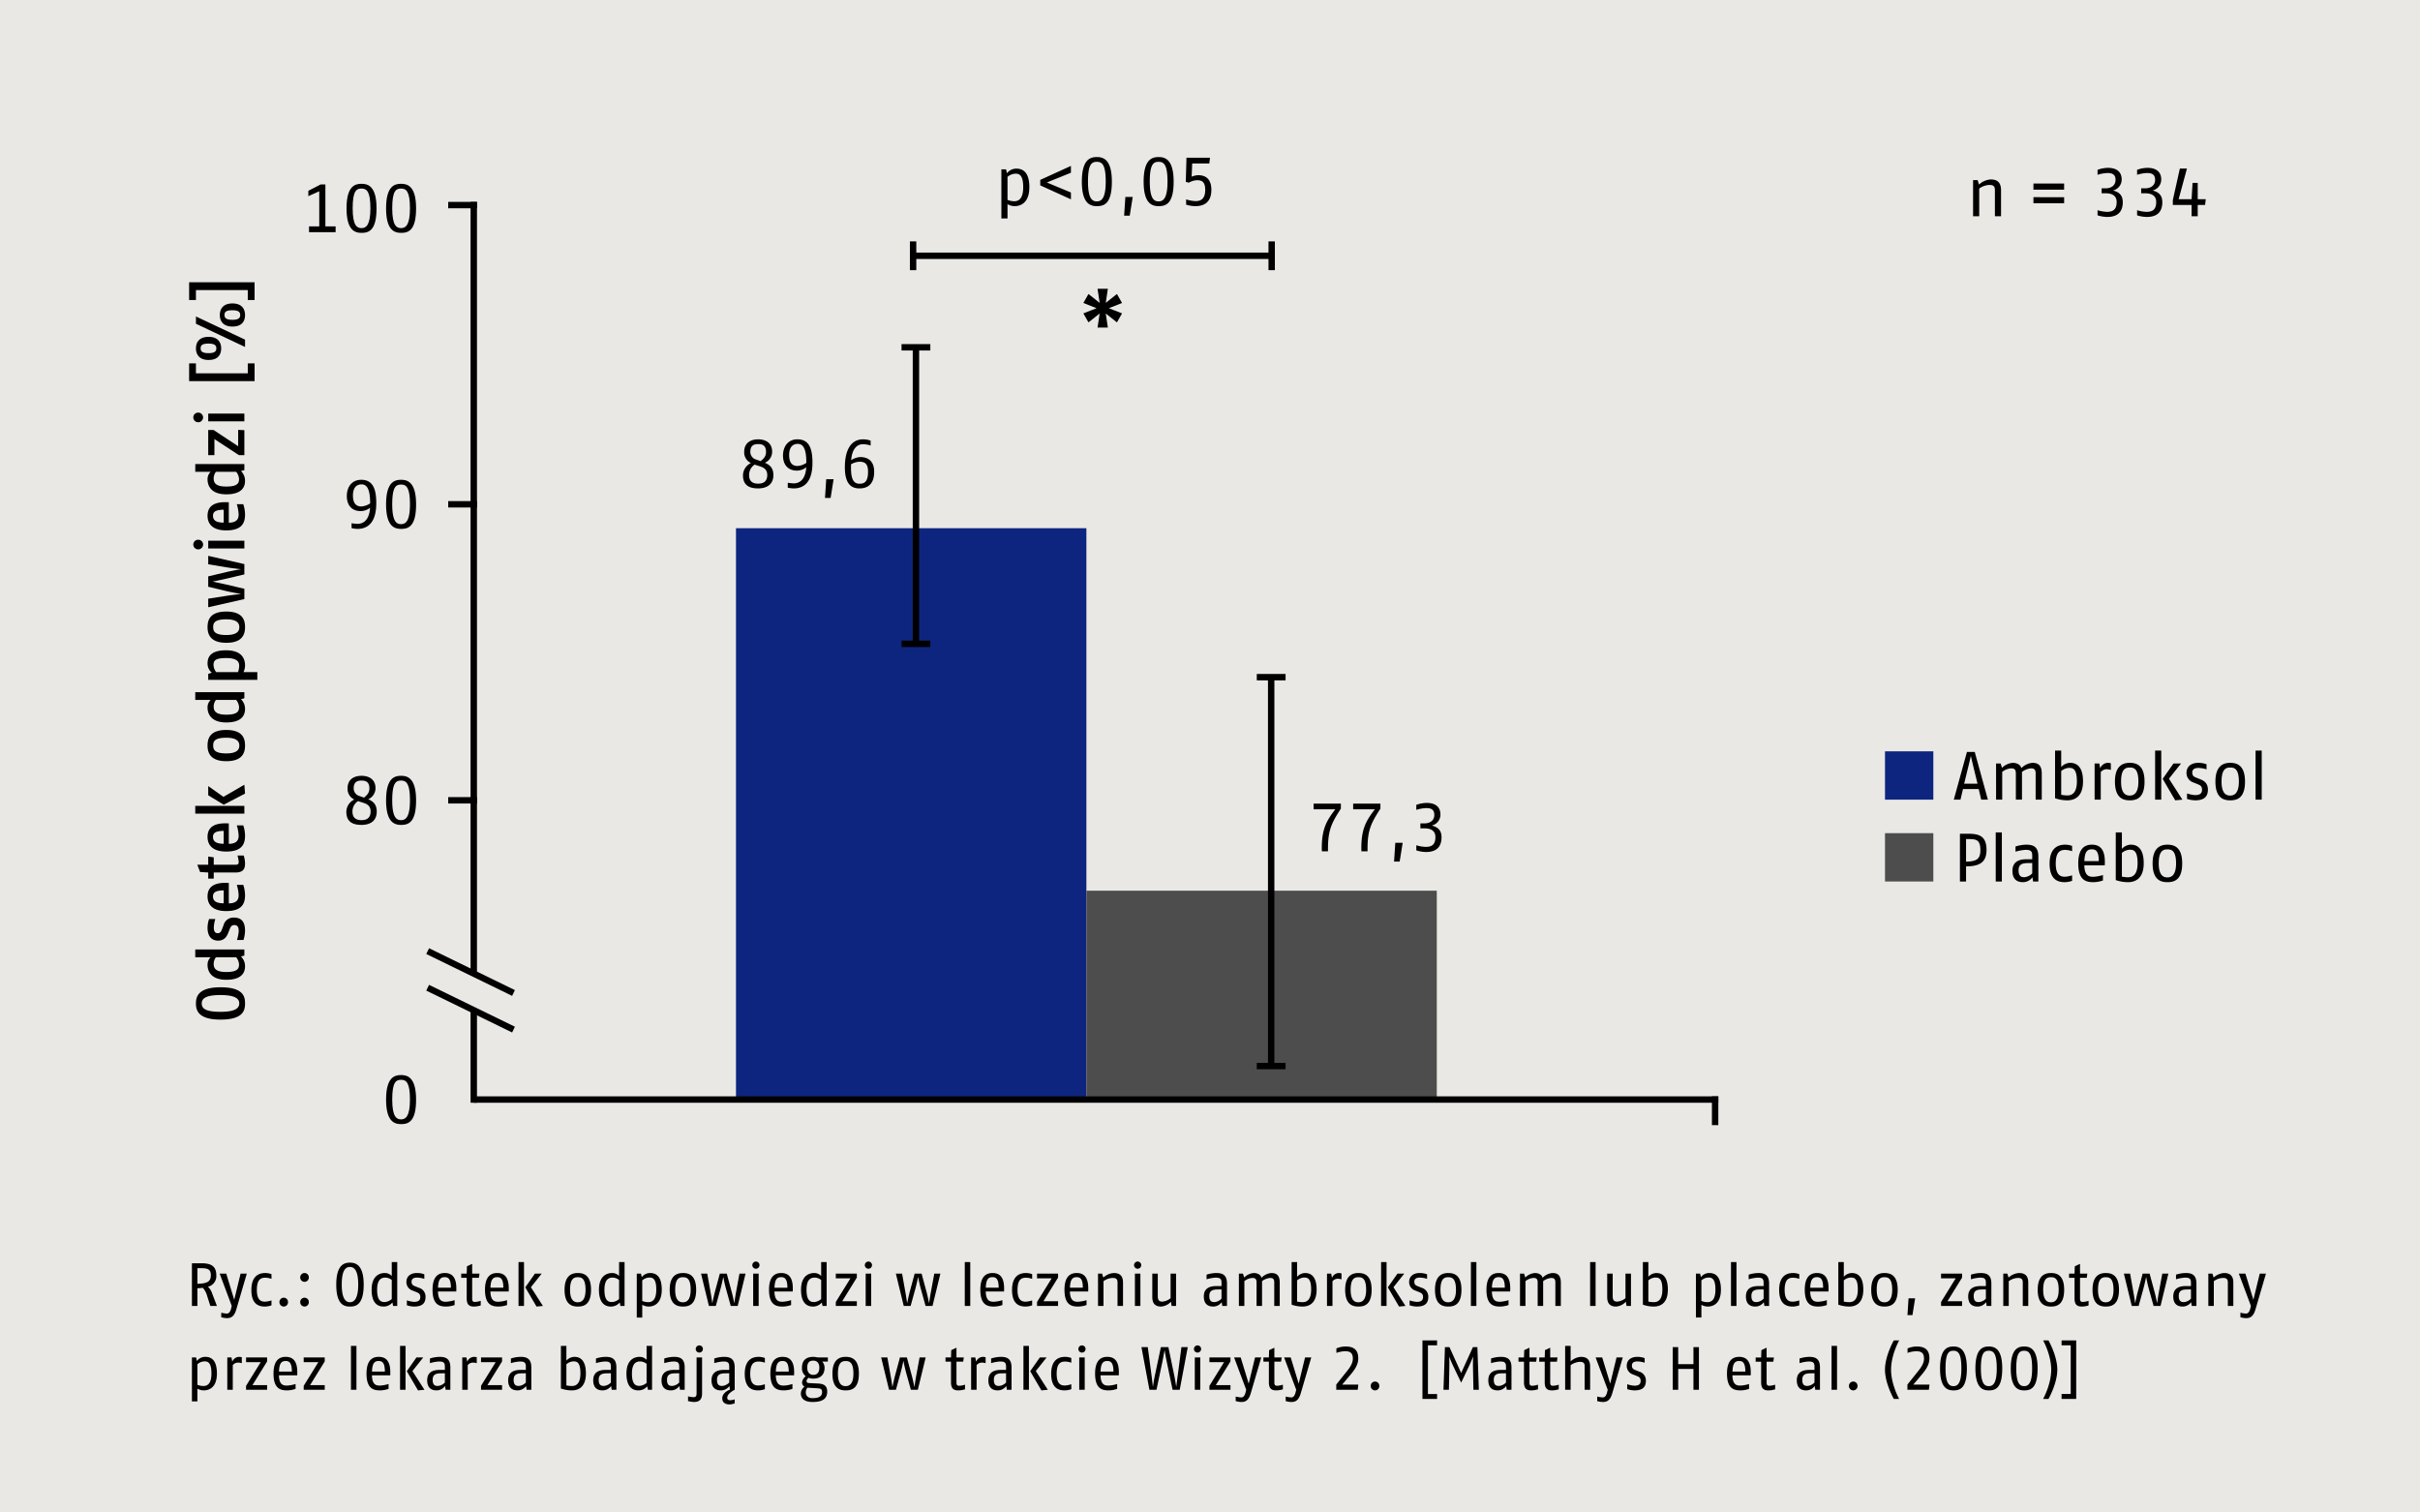
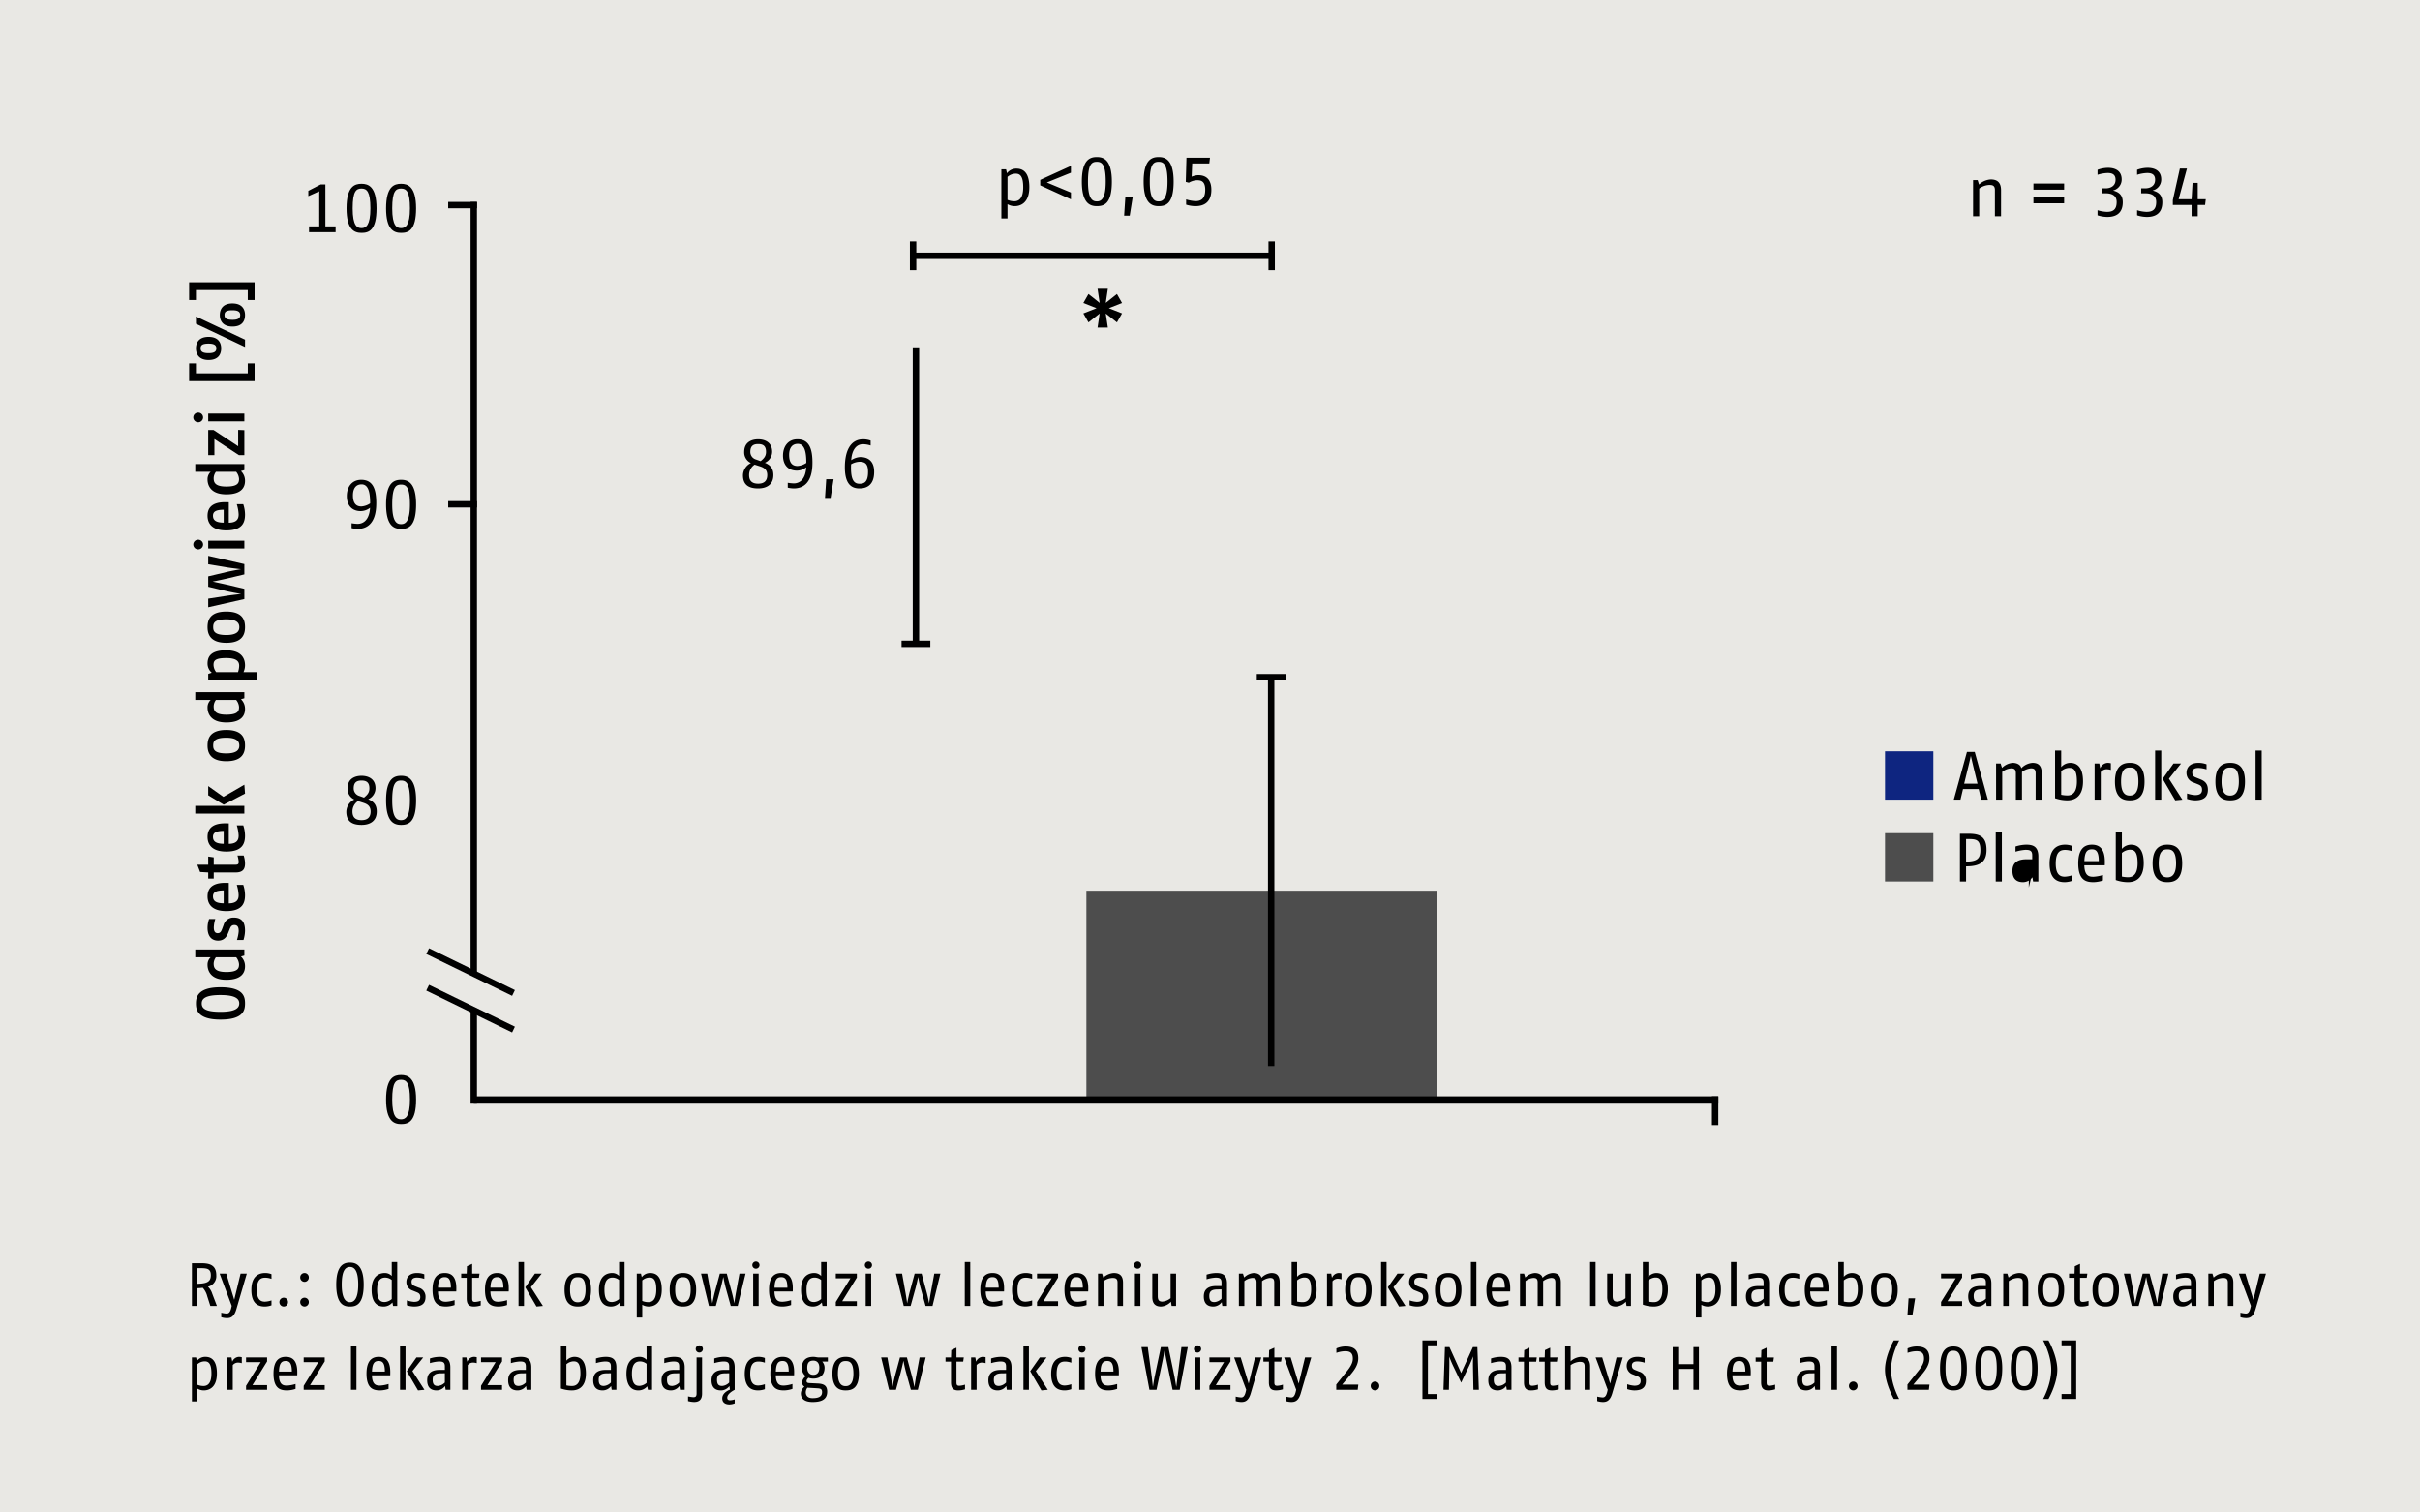
<svg xmlns="http://www.w3.org/2000/svg" width="1024" height="640" viewBox="0 0 1024 640">
  <defs>
    <style>.a,.e{fill:none;}.b{fill:#e9e8e4;}.c{fill:#0e2580;}.d{fill:#4d4d4d;}.e{stroke:#000;stroke-width:2.706px;}.f{clip-path:url(#a);}</style>
    <clipPath id="a" transform="translate(0 0)">
      <rect class="a" width="1024" height="640" />
    </clipPath>
  </defs>
  <rect class="b" width="1024" height="640" />
-   <rect class="c" x="311.422" y="223.511" width="148.272" height="242.857" />
  <rect class="d" x="459.694" y="376.894" width="148.272" height="89.473" />
  <line class="e" x1="387.571" y1="146.958" x2="387.571" y2="272.426" />
-   <line class="e" x1="381.483" y1="146.958" x2="393.659" y2="146.958" />
  <line class="e" x1="381.483" y1="272.427" x2="393.659" y2="272.427" />
  <line class="e" x1="386.367" y1="108.234" x2="538.1" y2="108.234" />
  <line class="e" x1="386.367" y1="114.322" x2="386.367" y2="102.146" />
  <line class="e" x1="538.099" y1="114.322" x2="538.099" y2="102.146" />
  <line class="e" x1="537.886" y1="286.537" x2="537.886" y2="451.09" />
  <line class="e" x1="531.799" y1="286.537" x2="543.975" y2="286.537" />
-   <line class="e" x1="531.799" y1="451.09" x2="543.975" y2="451.09" />
  <g class="f">
    <path d="M512.574,80.334c0-5.944-4.067-6.202-5.596-6.202a8.037,8.037,0,0,0-2.742.632l.232-5.599h7.241l.287-2.422h-9.954l-.287,10.215,1.297.345a7.33,7.33,0,0,1,3.406-1.039c1.558,0,3.522.2,3.522,4.041,0,4.216-2.222,4.793-4.128,4.793a15.851,15.851,0,0,1-3.954-.723v2.219a13.391,13.391,0,0,0,3.838.635c2.138,0,6.838-.403,6.838-6.896m-18.552-3.493c0,7.277-1.906,8.373-3.754,8.373-1.79,0-3.751-.868-3.751-8.373,0-7.418,1.587-8.37,3.751-8.37,2.196,0,3.754,1.213,3.754,8.37m2.593,0c0-9.292-3.545-10.386-6.348-10.386-2.829,0-6.348,1.035-6.348,10.386,0,9.063,3.316,10.389,6.348,10.389,3.119,0,6.348-1.039,6.348-10.389m-17.314,6.496h-3.116l-.519,7.931h2.367Zm-11.424-6.496c0,7.277-1.906,8.373-3.754,8.373-1.79,0-3.754-.868-3.754-8.373,0-7.418,1.59-8.37,3.754-8.37,2.196,0,3.754,1.213,3.754,8.37m2.593,0c0-9.292-3.545-10.386-6.348-10.386-2.829,0-6.348,1.035-6.348,10.386,0,9.063,3.316,10.389,6.348,10.389,3.119,0,6.348-1.039,6.348-10.389m-17.314,7.502V81.459L442.97,77.218l10.186-4.125V70.206l-12.986,5.915v2.306Zm-20.197-5.132c0,5.048-2.051,5.944-3.812,5.944a7.942,7.942,0,0,1-2.829-.577V74.854a5.273,5.273,0,0,1,3.464-1.361c1.703,0,3.177.864,3.177,5.715Zm2.593-.003c0-6.983-3.316-7.847-5.48-7.847a4.906,4.906,0,0,0-3.987,1.958l-.374-1.671h-1.987V92.422h2.593V86.394a6.072,6.072,0,0,0,3.032.835c1.703,0,6.202-.664,6.202-8.018v-.003Z" transform="translate(0 0)" />
  </g>
  <g class="f">
    <path d="M173.47,88.154c0,7.273-1.903,8.37-3.751,8.37-1.79,0-3.754-.864-3.754-8.37,0-7.418,1.587-8.37,3.754-8.37,2.193,0,3.751,1.213,3.751,8.37m2.596,0c0-9.292-3.548-10.389-6.348-10.389-2.832,0-6.348,1.038-6.348,10.389,0,9.063,3.316,10.386,6.348,10.386,3.119,0,6.348-1.035,6.348-10.386m-19.333,0c0,7.273-1.906,8.37-3.754,8.37-1.79,0-3.751-.864-3.751-8.37,0-7.418,1.587-8.37,3.751-8.37,2.196,0,3.754,1.213,3.754,8.37m2.593,0c0-9.292-3.545-10.389-6.348-10.389-2.829,0-6.344,1.038-6.344,10.389,0,9.063,3.316,10.386,6.344,10.386,3.119,0,6.348-1.035,6.348-10.386m-17.314,10.099V95.805h-4.328V78.056h-2.019l-5.193,2.684v2.251l4.619-2.048V95.805h-4.328v2.448Z" transform="translate(0 0)" />
  </g>
  <g class="f">
    <path d="M173.472,213.411c0,7.273-1.906,8.37-3.754,8.37-1.79,0-3.751-.864-3.751-8.37,0-7.418,1.587-8.373,3.751-8.373,2.196,0,3.754,1.213,3.754,8.373m2.593,0c0-9.292-3.545-10.389-6.348-10.389-2.829,0-6.348,1.039-6.348,10.389,0,9.06,3.316,10.386,6.348,10.386,3.119,0,6.348-1.035,6.348-10.386m-19.446-.403a7.676,7.676,0,0,1-3.725,1.3c-2.8,0-3.551-2.167-3.551-4.706,0-2.425.922-4.648,3.667-4.648,3.003,0,3.609,3.78,3.609,8.054m2.593-.058c0-5.515-1.151-9.928-6.348-9.928-4.041,0-6.115,3.116-6.115,6.896,0,3.812,2.074,6.348,5.886,6.348a6.467,6.467,0,0,0,3.954-1.413c-.374,5.919-3.522,6.812-5.283,6.812a19.712,19.712,0,0,1-2.542-.258V223.48a12.49,12.49,0,0,0,2.542.316c3.667,0,7.905-1.958,7.905-10.847" transform="translate(0 0)" />
  </g>
  <g class="f">
    <path d="M173.471,338.664c0,7.277-1.903,8.373-3.751,8.373-1.79,0-3.754-.868-3.754-8.373,0-7.418,1.587-8.37,3.754-8.37,2.193,0,3.751,1.213,3.751,8.37m2.593,0c0-9.292-3.545-10.386-6.344-10.386-2.832,0-6.348,1.035-6.348,10.386,0,9.063,3.316,10.389,6.348,10.389,3.116,0,6.344-1.039,6.344-10.389m-19.243,4.735c0,2.567-1.474,3.638-3.841,3.638-2.338,0-3.838-.984-3.838-3.638a5.224,5.224,0,0,1,2.338-4.416l1.99.635c1.648.519,3.351,1.213,3.351,3.78m-.519-9.786c0,2.022-1.184,2.974-2.28,3.896l-1.935-.69a3.305,3.305,0,0,1-2.425-3.206c0-2.538,1.242-3.319,3.319-3.319,1.964,0,3.322.694,3.322,3.319m3.112,9.786c0-3.09-1.613-4.357-3.603-5.196a5.134,5.134,0,0,0,3.083-4.619c0-4.354-3.519-5.306-5.915-5.306-2.455,0-5.912.981-5.912,5.335a4.94,4.94,0,0,0,2.851,4.706,5.851,5.851,0,0,0-3.371,5.167c0,4.183,2.593,5.567,6.431,5.567,3.493,0,6.435-1.529,6.435-5.654" transform="translate(0 0)" />
  </g>
  <g class="f">
    <path d="M173.472,465.285c0,7.273-1.906,8.37-3.754,8.37-1.79,0-3.754-.864-3.754-8.37,0-7.418,1.59-8.37,3.754-8.37,2.193,0,3.754,1.213,3.754,8.37m2.593,0c0-9.292-3.548-10.386-6.348-10.386-2.829,0-6.348,1.035-6.348,10.386,0,9.063,3.316,10.386,6.348,10.386,3.119,0,6.348-1.035,6.348-10.386" transform="translate(0 0)" />
  </g>
  <g class="f">
    <path d="M367.307,199.658c0,4.503-1.819,5.025-3.609,5.025-1.848,0-3.609-.897-3.609-6.67,0-.548.029-1.184.029-1.558a7.676,7.676,0,0,1,3.58-1.071c2.368,0,3.609.926,3.609,4.274m2.593,0c0-5.193-3.316-6.26-5.915-6.26a7.743,7.743,0,0,0-3.809,1.326c.287-4.27,2.106-6.754,4.993-6.754a11.041,11.041,0,0,1,3.232.548v-2.074a9.676,9.676,0,0,0-3.174-.548c-5.341,0-7.731,4.845-7.731,11.828,0,7.593,3.17,8.947,6.202,8.947,2.425,0,6.202-.893,6.202-7.012m-17.169,3.119h-3.119l-.519,7.931h2.368Zm-11.54-6.899a7.686,7.686,0,0,1-3.725,1.3c-2.803,0-3.551-2.164-3.551-4.706,0-2.425.922-4.648,3.667-4.648,3.003,0,3.609,3.783,3.609,8.054m2.593-.055c0-5.516-1.155-9.928-6.348-9.928-4.041,0-6.115,3.112-6.115,6.896,0,3.809,2.074,6.348,5.883,6.348a6.468,6.468,0,0,0,3.958-1.413c-.377,5.915-3.525,6.812-5.286,6.812a19.655,19.655,0,0,1-2.538-.261v2.077a12.719,12.719,0,0,0,2.538.316c3.667,0,7.909-1.961,7.909-10.847m-19.13,5.193c0,2.567-1.474,3.638-3.841,3.638-2.338,0-3.838-.984-3.838-3.638a5.224,5.224,0,0,1,2.338-4.416l1.99.635c1.648.519,3.351,1.213,3.351,3.78m-.519-9.786c0,2.022-1.184,2.974-2.28,3.896l-1.935-.69a3.304,3.304,0,0,1-2.425-3.206c0-2.538,1.242-3.319,3.319-3.319,1.964,0,3.322.693,3.322,3.319m3.112,9.786c0-3.09-1.613-4.358-3.603-5.196a5.134,5.134,0,0,0,3.083-4.619c0-4.354-3.519-5.306-5.915-5.306-2.454,0-5.912.977-5.912,5.335a4.94,4.94,0,0,0,2.851,4.706,5.851,5.851,0,0,0-3.37,5.167c0,4.183,2.593,5.567,6.431,5.567,3.493,0,6.435-1.529,6.435-5.654" transform="translate(0 0)" />
  </g>
  <g class="f">
-     <path d="M609.971,354.262c0-3.261-1.961-4.386-4.151-4.935a4.75,4.75,0,0,0,3.69-4.645c0-4.183-3.461-4.935-5.799-4.935a13.313,13.313,0,0,0-4.412.835v2.106a15.633,15.633,0,0,1,4.241-.751c1.645,0,3.377.377,3.377,2.861,0,2.858-2.484,3.609-4.099,3.609h-1.79v2.103h1.761c1.993,0,4.59.606,4.59,3.664,0,3.206-1.5,4.186-4.128,4.186a15.01,15.01,0,0,1-3.951-.69v2.161a13.823,13.823,0,0,0,4.125.69c3.058,0,6.548-1.064,6.548-6.261m-16.446,2.371h-3.119l-.519,7.931h2.367ZM584.113,342.17v-2.132H572.576v2.419h9.173c-3.58,4.735-5.712,8.083-5.712,16.45,0,.435.029.868.029,1.329h2.593v-1.184c0-8.109,1.732-11.082,5.454-16.882m-16.737,0v-2.132H555.836v2.419h9.173c-3.577,4.735-5.709,8.083-5.709,16.45,0,.435.029.868.029,1.329h2.593v-1.184c0-8.109,1.732-11.082,5.454-16.882" transform="translate(0 0)" />
-   </g>
+     </g>
  <polygon points="474.783 132.609 469.203 130.406 474.783 128.204 472.625 124.404 467.89 128.155 468.78 122.201 464.42 122.201 465.31 128.155 460.575 124.404 458.417 128.204 463.997 130.406 458.417 132.609 460.575 136.406 465.31 132.658 464.42 138.609 468.78 138.609 467.89 132.658 472.625 136.406 474.783 132.609" />
  <line class="e" x1="200.475" y1="85.431" x2="200.475" y2="412.161" />
  <line class="e" x1="200.475" y1="426.808" x2="200.475" y2="466.619" />
  <line class="e" x1="180.96" y1="402.46" x2="217.284" y2="420.177" />
  <line class="e" x1="180.96" y1="417.95" x2="217.284" y2="435.667" />
  <line class="e" x1="725.739" y1="476.089" x2="725.739" y2="463.913" />
  <line class="e" x1="189.653" y1="213.392" x2="201.829" y2="213.392" />
  <line class="e" x1="189.653" y1="86.784" x2="201.829" y2="86.784" />
-   <line class="e" x1="189.653" y1="338.647" x2="201.829" y2="338.647" />
  <line class="e" x1="727.091" y1="465.267" x2="200.473" y2="465.267" />
  <g class="f">
    <path d="M933.348,84.3h-3.403V77.375h-2.19L927.349,84.3h-5.483l3.522-12.986h-3l-2.974,13.331V86.722h7.934v4.79h2.596v-4.79h3.116Zm-18.381,1.239c0-3.261-1.961-4.387-4.151-4.932a4.753,4.753,0,0,0,3.69-4.648c0-4.183-3.461-4.935-5.796-4.935a13.223,13.223,0,0,0-4.416.839v2.103a15.637,15.637,0,0,1,4.241-.751c1.645,0,3.377.377,3.377,2.861,0,2.858-2.483,3.609-4.099,3.609H906.026v2.103h1.758c1.993,0,4.59.606,4.59,3.667,0,3.203-1.5,4.187-4.128,4.187a14.999,14.999,0,0,1-3.951-.694v2.161a13.82,13.82,0,0,0,4.125.69c3.061,0,6.547-1.064,6.547-6.26m-16.737,0c0-3.261-1.961-4.387-4.154-4.932a4.753,4.753,0,0,0,3.693-4.648c0-4.183-3.461-4.935-5.799-4.935a13.258,13.258,0,0,0-4.415.839v2.103a15.663,15.663,0,0,1,4.245-.751c1.645,0,3.374.377,3.374,2.861,0,2.858-2.48,3.609-4.096,3.609h-1.79v2.103h1.761c1.99,0,4.59.606,4.59,3.667,0,3.203-1.503,4.187-4.128,4.187a15.025,15.025,0,0,1-3.954-.694v2.161a13.863,13.863,0,0,0,4.128.69c3.058,0,6.548-1.064,6.548-6.26m-24.816-2.103H860.428v2.593h12.985Zm0-5.774H860.428V80.255h12.985Zm-26.697,13.85V80.487c0-3.519-1.845-4.554-4.383-4.554a8.052,8.052,0,0,0-4.938,2.161l-.577-1.874H834.89V91.512h2.593V79.797a7.772,7.772,0,0,1,4.187-1.532c1.155,0,2.454.058,2.454,2.106V91.512Z" transform="translate(0 0)" />
  </g>
  <g class="f">
    <path d="M878.526,591.951V567.183h-6.19V569.27h3.87v20.594h-3.87v2.087Zm-7.999-12.382c0-5.883-3.738-12.386-3.738-12.386h-2.271s3.432,6.09,3.432,12.386c0,6.293-3.432,12.382-3.432,12.382h2.271s3.738-6.503,3.738-12.382m-10.653-.516c0,6.502-1.703,7.483-3.358,7.483-1.6,0-3.354-.774-3.354-7.483,0-6.635,1.419-7.486,3.354-7.486,1.964,0,3.358,1.084,3.358,7.486m2.319,0c0-8.312-3.171-9.289-5.677-9.289-2.529,0-5.673.926-5.673,9.289,0,8.102,2.964,9.286,5.673,9.286,2.79,0,5.677-.926,5.677-9.286m-17.285,0c0,6.502-1.703,7.483-3.358,7.483-1.6,0-3.354-.774-3.354-7.483,0-6.635,1.419-7.486,3.354-7.486,1.964,0,3.358,1.084,3.358,7.486m2.319,0c0-8.312-3.171-9.289-5.677-9.289-2.529,0-5.673.926-5.673,9.289,0,8.102,2.964,9.286,5.673,9.286,2.79,0,5.677-.926,5.677-9.286m-17.285,0c0,6.502-1.703,7.483-3.354,7.483-1.603,0-3.358-.774-3.358-7.483,0-6.635,1.419-7.486,3.358-7.486,1.961,0,3.354,1.084,3.354,7.486m2.319,0c0-8.312-3.171-9.289-5.673-9.289-2.532,0-5.677.926-5.677,9.289,0,8.102,2.964,9.286,5.677,9.286,2.787,0,5.673-.926,5.673-9.286M816.444,585.89h-6.835l3.458-4.103c1.471-1.755,3.351-4.08,3.351-6.996,0-3.974-2.319-5.028-5.39-5.028a9.826,9.826,0,0,0-3.87.826v1.88a11.905,11.905,0,0,1,3.716-.697c1.961,0,3.251.594,3.251,3.148,0,2.09-1.419,3.951-2.58,5.396l-4.438,5.548V588.08h9.079ZM803.62,591.951s-3.432-6.09-3.432-12.382c0-6.296,3.432-12.386,3.432-12.386H801.349s-3.738,6.502-3.738,12.386c0,5.88,3.738,12.382,3.738,12.382Zm-17.624-5.493a1.804,1.804,0,0,0-1.803-1.858,1.828,1.828,0,0,0-1.832,1.858,1.85,1.85,0,0,0,1.832,1.88,1.826,1.826,0,0,0,1.803-1.88m-8.67-16.953h-2.319V588.08h2.319Zm-9.544,15.505a4.62,4.62,0,0,1-2.967,1.448c-1.161,0-2.196-.31-2.196-2.606,0-2.248,1.371-2.713,3.487-2.738l1.677-.026Zm2.319,3.071v-9.492c0-3.767-2.061-4.438-4.538-4.438a13.776,13.776,0,0,0-4.103.697v1.958a16.717,16.717,0,0,1,3.741-.697c1.574,0,2.58.181,2.58,2.067v1.497h-2.245c-2.322,0-5.238.645-5.238,4.383,0,3.69,2.319,4.283,4,4.283a4.402,4.402,0,0,0,3.561-1.855l.258,1.597Zm-18.962-2.164a9.405,9.405,0,0,1-2.322.465c-.877,0-1.29-.181-1.29-1.393v-8.802h2.838l.258-1.777h-3.096v-4.128l-2.216,1.032-.103,3.096h-2.322v1.777h2.322V584.91c0,2.68,1.132,3.429,3.093,3.429a9.73,9.73,0,0,0,2.838-.464v-1.958Zm-12.615-5.548H733.077c.103-3.641,1.161-4.467,2.838-4.467,1.393,0,2.609.593,2.609,4.467m2.268,1.597c.026-.49.026-.952.026-1.364,0-5.473-2.58-6.451-4.903-6.451-2.606,0-5.157,1.339-5.157,7.093,0,6.554,3.119,7.096,5.802,7.096a11.694,11.694,0,0,0,3.535-.645v-2.061a14.572,14.572,0,0,1-3.535.671c-1.367,0-3.406,0-3.509-4.338h7.741ZM718.885,588.08v-18.059h-2.319v7.225h-6.454v-7.225h-2.319V588.08h2.319v-8.825h6.454V588.08h2.319Zm-22.449-3.738a3.893,3.893,0,0,0-2.887-3.977l-1.474-.594c-.723-.284-1.548-.594-1.548-1.935,0-1.393,1.084-1.755,2.374-1.755a10.692,10.692,0,0,1,3.019.542v-1.932a8.656,8.656,0,0,0-3.096-.542c-2.683,0-4.487,1.364-4.487,3.816a3.785,3.785,0,0,0,2.68,3.642l1.342.542c1.087.439,1.861.722,1.861,2.193,0,1.703-1.319,2.013-2.661,2.013a12.266,12.266,0,0,1-3.016-.619v2.061a10.328,10.328,0,0,0,3.016.542c2.403,0,4.877-.619,4.877-3.996m-9.779-9.934h-2.632l-2.683,11.07-3.38-11.07h-2.787l5.109,13.65-.155.697c-.465,2.09-1.161,2.554-1.987,2.554a14.39,14.39,0,0,1-2.296-.361v1.906a8.604,8.604,0,0,0,2.374.387c1.471,0,3.019-.387,3.974-3.609ZM672.852,588.08v-9.857c0-3.145-1.648-4.074-3.919-4.074a7.079,7.079,0,0,0-4.338,1.906V569.505h-2.319V588.08h2.319V577.656a7.528,7.528,0,0,1,3.741-1.393c1.242,0,2.196.129,2.196,1.884V588.08Zm-13.289-2.164a9.405,9.405,0,0,1-2.322.465c-.877,0-1.29-.181-1.29-1.393v-8.802H658.79l.258-1.777h-3.096v-4.128l-2.216,1.032-.103,3.096H651.31v1.777h2.322V584.91c0,2.68,1.132,3.429,3.093,3.429a9.73,9.73,0,0,0,2.838-.464v-1.958Zm-8.773,0a9.405,9.405,0,0,1-2.322.465c-.877,0-1.29-.181-1.29-1.393v-8.802h2.838l.258-1.777h-3.096v-4.128l-2.216,1.032-.103,3.096h-2.322v1.777h2.322V584.91c0,2.68,1.132,3.429,3.093,3.429a9.729,9.729,0,0,0,2.838-.464v-1.958Zm-13.543-.906a4.621,4.621,0,0,1-2.971,1.448c-1.161,0-2.193-.31-2.193-2.606,0-2.248,1.368-2.713,3.487-2.738l1.677-.026Zm2.319,3.071v-9.492c0-3.767-2.061-4.438-4.541-4.438a13.794,13.794,0,0,0-4.103.697v1.958a16.715,16.715,0,0,1,3.741-.697c1.577,0,2.584.181,2.584,2.067v1.497h-2.248c-2.322,0-5.235.645-5.235,4.383,0,3.69,2.319,4.283,3.996,4.283a4.403,4.403,0,0,0,3.564-1.855l.258,1.597Zm-13.805,0-.619-18.059h-1.884l-4.98,10.963-4.954-10.963h-1.909l-.619,18.059h2.296l.181-9.444c.052-2.422-.026-4.099-.052-4.641.077.232.826,2.245,1.729,4.125l3.329,6.941,3.303-6.941c.877-1.855,1.703-3.996,1.755-4.151,0,.052-.103,2.296-.052,4.667l.181,9.444Zm-17.675,3.87v-2.087h-3.87V569.27h3.87v-2.087h-6.19v24.768Z" transform="translate(0 0)" />
  </g>
  <g class="f">
    <path d="M107.726,119.452h-27.7v7.499h2.88v-4.212h21.936v4.212h2.884ZM88.248,145.391c2.687,0,3.293.868,3.293,2.022,0,1.242-.723,2.022-3.293,2.022-2.771,0-3.348-.868-3.348-2.022C84.9,146.2,85.391,145.391,88.248,145.391ZM98.35,131.28c2.683,0,3.29.868,3.29,2.022,0,1.242-.719,2.022-3.29,2.022-2.774,0-3.351-.868-3.351-2.022C94.999,132.089,95.493,131.28,98.35,131.28Zm-10.102,11.26c-4.041,0-5.335,2.419-5.335,4.874,0,2.368,1.264,4.906,5.335,4.906,4.216,0,5.338-2.509,5.338-4.906C93.586,144.958,92.319,142.539,88.248,142.539Zm-5.335-8.631v3.087l20.772,9.812V143.72Zm15.437-5.509c-4.041,0-5.338,2.448-5.338,4.903,0,2.368,1.268,4.877,5.338,4.877,4.212,0,5.335-2.48,5.335-4.877,0-2.454-1.268-4.903-5.335-4.903m9.376,25.364h-2.884v4.212H82.907v-4.212h-2.88v7.499h27.7Zm-4.329,21.239H88.106V178.29h15.292ZM83.862,174.6a2.042,2.042,0,0,0-2.074,2.048,2.076,2.076,0,0,0,4.151,0A2.043,2.043,0,0,0,83.862,174.6m16.914,7.299v6.928l-10.392-6.87H88.106v10.65h2.622v-6.812l10.392,6.812h2.277V182.015Zm-.842,17.746a5.327,5.327,0,0,1,1.216,2.974c0,1.619-.374,3.264-5.396,3.264-4.822,0-5.341-1.819-5.341-3.551a4.781,4.781,0,0,1,.952-2.687Zm3.464-3.287H82.623v3.287h6.522a4.297,4.297,0,0,0-1.326,3.235c0,1.935.864,6.29,7.931,6.29,6.928,0,7.934-3.432,7.934-5.712a5.64,5.64,0,0,0-1.729-4.128l1.442-.403Zm-8.741,19.333v5.457c-3.264-.029-4.535-1.01-4.535-2.916,0-1.732,1.213-2.513,4.535-2.542m2.161-3.171c-1.238-.029-1.413-.029-1.584-.029-6.235,0-7.415,3.112-7.415,5.741,0,2.945,1.584,6.202,7.934,6.202,7.096,0,7.931-3.69,7.931-6.78a14.089,14.089,0,0,0-.748-4.3h-2.738a17.421,17.421,0,0,1,.781,4.3c0,1.384-.319,3.493-4.161,3.522Zm6.58,16.275H88.106v3.287h15.292Zm-19.536-.403a2.042,2.042,0,0,0-2.074,2.045,2.076,2.076,0,0,0,4.151,0,2.042,2.042,0,0,0-2.077-2.045m4.245,6.809v3.577l8.051,1.329c1.961.316,5.683.748,5.857.748-.348.058-3.896.664-5.857,1.126l-8.051,1.906v4.386l8.051,1.932c1.126.261,3.751.781,5.886,1.126-2.193.261-4.848.577-5.886.751l-8.051,1.242v3.635l15.292-3.464V249.139l-7.357-1.732c-2.164-.49-5.712-1.238-6.061-1.326.348-.058,3.896-.781,6.148-1.3l7.27-1.732v-4.357Zm7.647,26.864c4.993,0,5.512,2.022,5.512,3.322s-.49,3.319-5.512,3.319c-5.083,0-5.544-1.732-5.544-3.319,0-1.59.348-3.322,5.544-3.322m0-3.287c-6.957,0-7.934,3.664-7.934,6.609s1.151,6.606,7.934,6.606c6.925,0,7.931-3.69,7.931-6.606,0-2.89-.89-6.609-7.931-6.609m-.087,19.678c4.906,0,5.541,1.732,5.541,3.293a9.087,9.087,0,0,1-.49,2.658H91.483a5.188,5.188,0,0,1-1.129-3.006C90.354,279.7,90.845,278.458,95.667,278.458Zm0-3.287c-7.128,0-7.847,3.345-7.847,5.683a4.998,4.998,0,0,0,1.787,3.783l-1.5.519v2.535h20.775v-3.283h-5.857a6.787,6.787,0,0,0,.661-2.832C103.685,279.529,103.024,275.171,95.667,275.171Zm4.267,21.007a5.305,5.305,0,0,1,1.216,2.974c0,1.616-.374,3.264-5.396,3.264-4.822,0-5.341-1.819-5.341-3.554a4.78,4.78,0,0,1,.952-2.684Zm3.464-3.287H82.623v3.287h6.522a4.298,4.298,0,0,0-1.326,3.235c0,1.932.864,6.29,7.931,6.29,6.928,0,7.934-3.432,7.934-5.712a5.641,5.641,0,0,0-1.729-4.128l1.442-.406Zm-7.644,19.275c4.993,0,5.512,2.019,5.512,3.319s-.49,3.322-5.512,3.322c-5.083,0-5.544-1.732-5.544-3.322,0-1.587.348-3.319,5.544-3.319m0-3.287c-6.957,0-7.934,3.661-7.934,6.606s1.151,6.609,7.934,6.609c6.925,0,7.931-3.693,7.931-6.609,0-2.887-.89-6.606-7.931-6.606m7.644,32.118H82.623v3.287h20.775Zm0-8.947-8.857,5.138-6.435-4.561v3.896l6.551,3.983,9.028-4.703Zm-8.741,19.536v5.457c-3.264-.029-4.535-1.013-4.535-2.916,0-1.735,1.213-2.513,4.535-2.542m2.161-3.171c-1.238-.029-1.413-.029-1.584-.029-6.235,0-7.415,3.112-7.415,5.741,0,2.945,1.584,6.202,7.934,6.202,7.096,0,7.931-3.693,7.931-6.783a14.084,14.084,0,0,0-.748-4.296h-2.738a17.398,17.398,0,0,1,.781,4.296c0,1.387-.319,3.496-4.161,3.525Zm6.293,13.592h-2.626a12.583,12.583,0,0,1,.522,2.655c0,.751-.145,1.242-1.271,1.242H90.442v-3.119l-2.335-.345v3.464H83.488l1.184,3.083,3.435.203v2.596h2.335v-2.596h9.267c3.287,0,3.977-1.674,3.977-3.806a11.206,11.206,0,0,0-.574-3.377m-8.454,14.772v5.457c-3.264-.029-4.535-1.01-4.535-2.916,0-1.735,1.213-2.513,4.535-2.542m2.161-3.171c-1.238-.029-1.413-.029-1.584-.029-6.235,0-7.415,3.112-7.415,5.741,0,2.945,1.584,6.202,7.934,6.202,7.096,0,7.931-3.69,7.931-6.78a14.089,14.089,0,0,0-.748-4.3h-2.738a17.421,17.421,0,0,1,.781,4.3c0,1.384-.319,3.493-4.161,3.522ZM98.986,388.27a4.292,4.292,0,0,0-4.361,3.112l-.548,1.474c-.432,1.126-.748,2.022-1.961,2.022-1.242,0-1.645-.955-1.645-2.454a13.845,13.845,0,0,1,.635-3.548H88.481a11.239,11.239,0,0,0-.661,3.748c0,2.945,1.238,5.396,4.496,5.396,2.716,0,3.696-1.932,4.216-3.2l.548-1.358c.461-1.155.78-2.022,2.08-2.022,1.587,0,1.848,1.213,1.848,2.629a16.111,16.111,0,0,1-.751,3.693h2.767a14.368,14.368,0,0,0,.661-3.838c0-2.687-.632-5.654-4.699-5.654m.948,16.791a5.328,5.328,0,0,1,1.216,2.974c0,1.619-.374,3.264-5.396,3.264-4.822,0-5.341-1.819-5.341-3.551a4.782,4.782,0,0,1,.952-2.687Zm3.464-3.287H82.623v3.287h6.522a4.298,4.298,0,0,0-1.326,3.235c0,1.935.864,6.29,7.931,6.29,6.928,0,7.934-3.432,7.934-5.712a5.64,5.64,0,0,0-1.729-4.128l1.442-.403ZM93.299,421.05c6.667,0,7.938,1.79,7.938,3.551,0,1.732-1.242,3.551-7.938,3.551-6.554,0-7.938-1.529-7.938-3.551,0-1.993,1.529-3.551,7.938-3.551m0-3.287c-9.695,0-10.386,4.238-10.386,6.838s.632,6.838,10.386,6.838,10.386-4.009,10.386-6.838c0-2.77-.545-6.838-10.386-6.838" transform="translate(0 0)" />
  </g>
  <g class="f">
    <path d="M583.641,586.456a1.806,1.806,0,0,0-1.803-1.858,1.828,1.828,0,0,0-1.832,1.858,1.848,1.848,0,0,0,1.832,1.88,1.826,1.826,0,0,0,1.803-1.88m-8.876-.568H567.93l3.458-4.103c1.471-1.755,3.351-4.077,3.351-6.993,0-3.974-2.319-5.032-5.39-5.032a9.828,9.828,0,0,0-3.87.826v1.884a11.901,11.901,0,0,1,3.716-.7c1.961,0,3.251.597,3.251,3.151,0,2.09-1.419,3.948-2.58,5.393l-4.438,5.548v2.216h9.079ZM554.848,574.406h-2.632l-2.683,11.073-3.38-11.073h-2.787l5.109,13.65-.155.697c-.464,2.093-1.161,2.558-1.987,2.558a14.775,14.775,0,0,1-2.296-.361v1.906a8.602,8.602,0,0,0,2.374.384c1.471,0,3.019-.384,3.974-3.609Zm-12.002,11.508a9.435,9.435,0,0,1-2.322.468c-.877,0-1.29-.184-1.29-1.397v-8.802h2.838l.258-1.777h-3.096v-4.128l-2.216,1.032-.103,3.096h-2.322v1.777h2.322v8.725c0,2.684,1.135,3.429,3.093,3.429a9.736,9.736,0,0,0,2.838-.461v-1.961Zm-9.157-11.508h-2.632l-2.684,11.073-3.38-11.073h-2.787l5.109,13.65-.155.697c-.464,2.093-1.161,2.558-1.987,2.558a14.777,14.777,0,0,1-2.296-.361v1.906a8.602,8.602,0,0,0,2.374.384c1.471,0,3.019-.384,3.974-3.609Zm-13.031,13.672v-1.98h-6.193l6.193-10.015V574.406h-8.902v1.987h6.193l-6.193,10.012v1.674ZM507.886,574.406h-2.319v13.672h2.319Zm.361-3.612a1.521,1.521,0,1,0-1.522,1.545,1.531,1.531,0,0,0,1.522-1.545m-5.651-.774h-2.683l-1.6,12.205c-.206,1.522-.568,4.464-.594,4.619-.052-.335-.49-3.122-.8-4.619L494.391,570.02h-3.174l-2.58,12.205c-.336,1.548-.774,4.464-.8,4.619-.026-.155-.336-3.071-.542-4.619L485.669,570.02h-2.683l3.38,18.059h2.993l2.58-12.279c.361-1.78.826-4.438.852-4.567.026.258.465,2.838.826,4.567l2.554,12.279h3.019Zm-31.451,10.35h-5.448c.103-3.642,1.161-4.471,2.838-4.471,1.393,0,2.609.597,2.609,4.471m2.267,1.593c.026-.487.026-.952.026-1.364,0-5.47-2.577-6.451-4.903-6.451-2.606,0-5.157,1.342-5.157,7.096,0,6.554,3.119,7.093,5.803,7.093a11.646,11.646,0,0,0,3.535-.642V585.63a14.548,14.548,0,0,1-3.535.671c-1.368,0-3.406,0-3.509-4.338Zm-14.424-7.557H456.67v13.672h2.319Zm.361-3.612a1.521,1.521,0,1,0-1.522,1.545,1.531,1.531,0,0,0,1.522-1.545m-6.038,14.94a9.834,9.834,0,0,1-2.761.545c-1.6,0-3.432-.597-3.432-4.957,0-4.774,1.961-5.19,3.638-5.19a8.149,8.149,0,0,1,2.555.493v-1.987a7.343,7.343,0,0,0-2.632-.49c-2.038,0-5.88.671-5.88,7.173,0,6.451,3.583,7.015,5.751,7.015a8.618,8.618,0,0,0,2.761-.513v-2.09Zm-17.933-16.23H433.06v18.575h2.319Zm7.999,18.575-5.083-7.918,4.567-5.754h-2.864l-4.077,5.806,4.748,8.125Zm-17.672-3.071a4.632,4.632,0,0,1-2.971,1.451c-1.161,0-2.193-.313-2.193-2.609,0-2.245,1.367-2.712,3.487-2.738l1.677-.023Zm2.319,3.071v-9.492c0-3.767-2.061-4.438-4.541-4.438a13.794,13.794,0,0,0-4.103.697v1.961a16.722,16.722,0,0,1,3.741-.697c1.577,0,2.583.181,2.583,2.064V579.67h-2.248c-2.322,0-5.235.645-5.235,4.383,0,3.693,2.319,4.283,3.996,4.283a4.408,4.408,0,0,0,3.564-1.855l.258,1.597Zm-10.966-13.776a6.28,6.28,0,0,0-1.135-.155,3.193,3.193,0,0,0-2.89,2.064l-.335-1.806h-1.777v13.672h2.319V577.657a2.888,2.888,0,0,1,2.142-1.084,5.744,5.744,0,0,1,1.677.258Zm-8.722,11.611a9.435,9.435,0,0,1-2.322.468c-.877,0-1.29-.184-1.29-1.397v-8.802h2.838l.258-1.777h-3.096v-4.128L402.509,571.31l-.103,3.096h-2.322v1.777h2.322v8.725c0,2.684,1.132,3.429,3.093,3.429a9.736,9.736,0,0,0,2.838-.461Zm-16.643-11.508h-2.58l-1.445,7.844c-.206,1.11-.542,3.225-.748,4.722-.284-1.497-.748-3.612-1.058-4.722l-2.116-7.844h-2.942l-2.116,7.844c-.258,1.006-.748,3.122-1.058,4.722-.232-1.651-.568-3.767-.748-4.722L375.49,574.406h-2.632l3.329,13.672h2.916l2.013-7.299c.568-2.116,1.135-4.825,1.161-4.98.052.284.542,2.89,1.135,5.006l2.013,7.273h2.942Zm-30.574,6.838c0,4.851-2.116,5.29-3.277,5.29-1.164,0-3.28-.361-3.28-5.29,0-4.954,1.858-5.319,3.28-5.319,1.419,0,3.277.287,3.277,5.319m2.319,0c0-6.296-3.171-7.096-5.596-7.096-2.429,0-5.599.955-5.599,7.096,0,6.27,3.145,7.093,5.599,7.093,2.451,0,5.596-.719,5.596-7.093m-15.582,7.818c0,1.626-1.058,2.554-4.029,2.554-2.013,0-2.864-1.058-2.864-2.529a3.25,3.25,0,0,1,.697-1.909,4.235,4.235,0,0,0,.594.052l3.512.206c1.522.077,2.09.335,2.09,1.626m-1.161-10.321c0,1.806-.774,3.019-2.554,3.019-1.706,0-2.558-1.213-2.558-3.019,0-1.987.697-2.996,2.558-2.996C345.845,575.745,346.697,576.909,346.697,578.741Zm3.609-2.583V574.406H346.645c-1.084,0-1.471-.258-2.506-.258-2.916,0-4.796,1.393-4.796,4.593a4.186,4.186,0,0,0,1.622,3.612,3.745,3.745,0,0,0-1.571,2.503,2.047,2.047,0,0,0,1.032,1.909,3.696,3.696,0,0,0-1.548,2.838c0,2.555,2.035,3.635,4.951,3.635,3.667,0,6.193-1.003,6.193-4.383,0-2.529-1.416-3.303-3.996-3.432l-3.177-.155c-1.213-.052-1.548-.181-1.548-.955,0-.413.31-.803.8-1.316a5.728,5.728,0,0,0,2.038.358c2.919,0,4.774-1.571,4.774-4.615a3.988,3.988,0,0,0-.981-2.584h2.374ZM333.743,580.37h-5.448c.103-3.642,1.161-4.471,2.842-4.471,1.393,0,2.606.597,2.606,4.471m2.268,1.593c.026-.487.026-.952.026-1.364,0-5.47-2.577-6.451-4.899-6.451-2.609,0-5.161,1.342-5.161,7.096,0,6.554,3.119,7.093,5.806,7.093a11.643,11.643,0,0,0,3.532-.642V585.63a14.526,14.526,0,0,1-3.532.671c-1.371,0-3.409,0-3.512-4.338Zm-12.36,3.77a9.834,9.834,0,0,1-2.761.545c-1.6,0-3.432-.597-3.432-4.957,0-4.774,1.961-5.19,3.638-5.19a8.148,8.148,0,0,1,2.554.493v-1.987a7.343,7.343,0,0,0-2.632-.49c-2.038,0-5.88.671-5.88,7.173,0,6.451,3.583,7.015,5.751,7.015a8.617,8.617,0,0,0,2.761-.513Zm-15.092-.723a4.636,4.636,0,0,1-2.967,1.448c-1.164,0-2.196-.313-2.196-2.609,0-2.245,1.368-2.712,3.487-2.738l1.677-.023Zm2.319,7.122a7.017,7.017,0,0,1-1.932.361c-.826,0-1.213-.31-1.213-1.11,0-1.806,3.145-3.303,3.145-3.303v-9.496c0-3.767-2.061-4.438-4.538-4.438a13.585,13.585,0,0,0-4.103.697v1.961a16.647,16.647,0,0,1,3.741-.697c1.574,0,2.58.181,2.58,2.064V579.67h-2.245c-2.325,0-5.238.645-5.238,4.386,0,3.69,2.319,4.28,3.996,4.28a4.372,4.372,0,0,0,3.564-1.855l.232,1.522c-1.032.413-3.251,1.548-3.251,3.69,0,2.038,1.677,2.577,3.045,2.577a6.503,6.503,0,0,0,2.216-.461Zm-13.805-2.477v-15.25h-2.319v15.201c0,1.21-.387,1.6-1.368,1.6a13.969,13.969,0,0,1-2.245-.339v1.987a11.12,11.12,0,0,0,2.529.384c1.961,0,3.403-.797,3.403-3.583m.361-18.862a1.521,1.521,0,1,0-1.519,1.545,1.53,1.53,0,0,0,1.519-1.545m-10.034,14.214a4.625,4.625,0,0,1-2.967,1.451c-1.164,0-2.196-.313-2.196-2.609,0-2.245,1.368-2.712,3.487-2.738l1.677-.023Zm2.319,3.071v-9.492c0-3.767-2.061-4.438-4.538-4.438a13.776,13.776,0,0,0-4.103.697v1.961a16.647,16.647,0,0,1,3.741-.697c1.574,0,2.58.181,2.58,2.064V579.67H285.156c-2.325,0-5.238.645-5.238,4.383,0,3.693,2.319,4.283,4,4.283a4.401,4.401,0,0,0,3.561-1.855l.258,1.597Zm-16.124-2.913a5.058,5.058,0,0,1-2.967,1.264c-1.448,0-3.229-.387-3.229-5.186,0-4.516,1.913-5.164,3.487-5.164a4.574,4.574,0,0,1,2.709,1.01Zm2.319,2.913V569.503h-2.319v5.909a3.951,3.951,0,0,0-2.967-1.264c-1.732,0-5.548.774-5.548,7.093,0,6.196,3.067,7.096,5.032,7.096a4.849,4.849,0,0,0,3.767-1.726l.284,1.468Zm-17.414-3.071a4.625,4.625,0,0,1-2.967,1.451c-1.164,0-2.196-.313-2.196-2.609,0-2.245,1.371-2.712,3.487-2.738l1.677-.023Zm2.319,3.071v-9.492c0-3.767-2.061-4.438-4.538-4.438a13.776,13.776,0,0,0-4.103.697v1.961a16.722,16.722,0,0,1,3.741-.697c1.574,0,2.58.181,2.58,2.064V579.67h-2.245c-2.325,0-5.238.645-5.238,4.383,0,3.693,2.319,4.283,3.999,4.283a4.401,4.401,0,0,0,3.561-1.855l.258,1.597ZM245.6,581.166c0,4.696-2.167,5.316-3.587,5.316a11.123,11.123,0,0,1-2.351-.258V577.27a5.067,5.067,0,0,1,2.842-1.216c1.368,0,3.096.055,3.096,5.112m2.319,0c0-6.528-3.325-7.018-4.899-7.018a4.647,4.647,0,0,0-3.358,1.6v-6.244h-2.319V587.54a14.058,14.058,0,0,0,4.593.797c1.858,0,5.983-.564,5.983-7.17m-25.413,3.841a4.625,4.625,0,0,1-2.967,1.451c-1.161,0-2.196-.313-2.196-2.609,0-2.245,1.371-2.712,3.487-2.738l1.677-.023Zm2.319,3.071v-9.492c0-3.767-2.061-4.438-4.538-4.438a13.777,13.777,0,0,0-4.103.697v1.961a16.722,16.722,0,0,1,3.741-.697c1.574,0,2.58.181,2.58,2.064V579.67H220.261c-2.322,0-5.238.645-5.238,4.383,0,3.693,2.319,4.283,4,4.283a4.401,4.401,0,0,0,3.561-1.855l.258,1.597Zm-12.382,0v-1.98H206.25l6.193-10.015V574.406h-8.902v1.987h6.193l-6.193,10.012v1.674Zm-10.708-13.776a6.281,6.281,0,0,0-1.135-.155,3.193,3.193,0,0,0-2.89,2.064l-.336-1.806h-1.777v13.672h2.319V577.657a2.887,2.887,0,0,1,2.142-1.084,5.745,5.745,0,0,1,1.677.258Zm-13.492,10.705a4.633,4.633,0,0,1-2.971,1.451c-1.161,0-2.193-.313-2.193-2.609,0-2.245,1.368-2.712,3.483-2.738l1.68-.023Zm2.319,3.071v-9.492c0-3.767-2.061-4.438-4.541-4.438a13.794,13.794,0,0,0-4.103.697v1.961a16.722,16.722,0,0,1,3.741-.697c1.574,0,2.583.181,2.583,2.064V579.67h-2.248c-2.322,0-5.235.645-5.235,4.383,0,3.693,2.319,4.283,3.996,4.283a4.408,4.408,0,0,0,3.564-1.855l.258,1.597Zm-18.965-18.575H169.277v18.575h2.319Zm7.999,18.575-5.083-7.918,4.567-5.754h-2.864l-4.077,5.806,4.748,8.125Zm-16.743-7.709h-5.448c.103-3.642,1.161-4.471,2.838-4.471,1.393,0,2.609.597,2.609,4.471m2.267,1.593c.026-.487.026-.952.026-1.364,0-5.47-2.577-6.451-4.903-6.451-2.606,0-5.157,1.342-5.157,7.096,0,6.554,3.119,7.093,5.803,7.093a11.679,11.679,0,0,0,3.535-.642V585.63a14.575,14.575,0,0,1-3.535.671c-1.368,0-3.406,0-3.509-4.338Zm-14.295-12.46h-2.319v18.575h2.319Zm-13.418,18.575v-1.98h-6.193l6.193-10.015V574.406h-8.902v1.987h6.193l-6.193,10.012v1.674ZM123.502,580.37h-5.448c.103-3.642,1.161-4.471,2.838-4.471,1.397,0,2.609.597,2.609,4.471m2.267,1.593c.026-.487.026-.952.026-1.364,0-5.47-2.577-6.451-4.903-6.451-2.606,0-5.157,1.342-5.157,7.096,0,6.554,3.119,7.093,5.803,7.093a11.645,11.645,0,0,0,3.535-.642V585.63a14.52,14.52,0,0,1-3.535.671c-1.368,0-3.406,0-3.509-4.338Zm-12.747,6.115v-1.98H106.83l6.193-10.015V574.406h-8.902v1.987h6.193l-6.193,10.012v1.674Zm-10.708-13.776a6.28,6.28,0,0,0-1.135-.155,3.193,3.193,0,0,0-2.89,2.064l-.335-1.806H96.177v13.672h2.319V577.657a2.887,2.887,0,0,1,2.142-1.084,5.744,5.744,0,0,1,1.677.258Zm-12.847,6.864c0,4.516-1.832,5.316-3.409,5.316a7.077,7.077,0,0,1-2.529-.516V577.27a4.742,4.742,0,0,1,3.1-1.216C88.152,576.054,89.468,576.832,89.468,581.166Zm2.319,0c0-6.244-2.964-7.018-4.899-7.018a4.374,4.374,0,0,0-3.564,1.755l-.336-1.497H81.211v18.575H83.53v-5.39a5.417,5.417,0,0,0,2.709.745C87.765,588.337,91.787,587.746,91.787,581.166Z" transform="translate(0 0)" />
  </g>
  <g class="f">
    <path d="M958.82,538.928h-2.632l-2.684,11.07-3.38-11.07H947.337l5.109,13.65-.155.697c-.465,2.09-1.161,2.554-1.987,2.554a14.392,14.392,0,0,1-2.296-.361v1.906a8.605,8.605,0,0,0,2.374.387c1.471,0,3.019-.387,3.974-3.609Zm-13.808,13.672v-9.857c0-3.145-1.648-4.074-3.919-4.074a7.201,7.201,0,0,0-4.415,1.932l-.513-1.674h-1.729v13.672h2.319V542.128a6.955,6.955,0,0,1,3.745-1.371c1.032,0,2.193.052,2.193,1.884v9.96Zm-17.93-3.071a4.62,4.62,0,0,1-2.967,1.448c-1.161,0-2.196-.31-2.196-2.606,0-2.248,1.371-2.713,3.487-2.738l1.677-.026V549.53Zm2.319,3.071v-9.492c0-3.767-2.061-4.438-4.538-4.438a13.777,13.777,0,0,0-4.103.697v1.958a16.718,16.718,0,0,1,3.741-.697c1.574,0,2.58.181,2.58,2.067v1.497h-2.245c-2.326,0-5.238.645-5.238,4.383,0,3.69,2.319,4.283,4,4.283a4.402,4.402,0,0,0,3.561-1.855l.258,1.597Zm-11.866-13.672h-2.58l-1.445,7.841c-.206,1.11-.542,3.225-.748,4.722-.284-1.497-.748-3.612-1.058-4.722l-2.116-7.841h-2.942l-2.116,7.841c-.258,1.006-.748,3.122-1.058,4.722-.232-1.651-.568-3.767-.748-4.722l-1.393-7.841h-2.632l3.329,13.672h2.916l2.013-7.299c.568-2.116,1.135-4.825,1.161-4.98.052.284.542,2.89,1.135,5.006l2.013,7.273h2.942Zm-23.223,6.838c0,4.851-2.116,5.29-3.277,5.29s-3.28-.361-3.28-5.29c0-4.957,1.861-5.319,3.28-5.319s3.277.284,3.277,5.319m2.319,0c0-6.296-3.171-7.096-5.596-7.096s-5.599.952-5.599,7.096c0,6.267,3.148,7.093,5.599,7.093s5.596-.723,5.596-7.093m-12.876,4.67a9.407,9.407,0,0,1-2.322.465c-.877,0-1.29-.181-1.29-1.393v-8.802h2.838l.258-1.777h-3.096V534.8l-2.216,1.032-.103,3.096h-2.322v1.777h2.322V549.43c0,2.68,1.135,3.429,3.093,3.429a9.73,9.73,0,0,0,2.838-.464Zm-12.64-4.67c0,4.851-2.116,5.29-3.277,5.29s-3.28-.361-3.28-5.29c0-4.957,1.861-5.319,3.28-5.319s3.277.284,3.277,5.319m2.319,0c0-6.296-3.171-7.096-5.596-7.096s-5.599.952-5.599,7.096c0,6.267,3.148,7.093,5.599,7.093s5.596-.723,5.596-7.093m-15.195,6.835v-9.857c0-3.145-1.651-4.074-3.922-4.074a7.191,7.191,0,0,0-4.412,1.932l-.516-1.674h-1.726v13.672h2.319V542.128a6.935,6.935,0,0,1,3.741-1.371c1.032,0,2.196.052,2.196,1.884v9.96Zm-17.93-3.071a4.635,4.635,0,0,1-2.97,1.448c-1.161,0-2.193-.31-2.193-2.606,0-2.248,1.368-2.713,3.483-2.738l1.68-.026Zm2.319,3.071v-9.492c0-3.767-2.064-4.438-4.541-4.438a13.794,13.794,0,0,0-4.103.697v1.958a16.717,16.717,0,0,1,3.741-.697c1.574,0,2.583.181,2.583,2.067v1.497h-2.248c-2.322,0-5.235.645-5.235,4.383,0,3.69,2.319,4.283,3.996,4.283a4.413,4.413,0,0,0,3.564-1.855l.255,1.597Zm-12.386,0V550.617h-6.193l6.193-10.015v-1.674H821.34v1.984h6.193L821.34,550.927v1.674Zm-19.868-3.222h-2.787l-.464,7.093h2.116Zm-9.699-3.612c0,4.851-2.119,5.29-3.28,5.29s-3.277-.361-3.277-5.29c0-4.957,1.858-5.319,3.277-5.319s3.28.284,3.28,5.319m2.319,0c0-6.296-3.171-7.096-5.599-7.096-2.425,0-5.596.952-5.596,7.096,0,6.267,3.145,7.093,5.596,7.093,2.454,0,5.599-.723,5.599-7.093m-16.872-.077c0,4.696-2.167,5.316-3.59,5.316a11.085,11.085,0,0,1-2.348-.258v-8.957a5.054,5.054,0,0,1,2.838-1.213c1.371,0,3.1.052,3.1,5.112m2.319,0c0-6.528-3.325-7.018-4.903-7.018a4.638,4.638,0,0,0-3.354,1.597v-6.241h-2.319v18.033a14.033,14.033,0,0,0,4.59.8c1.861,0,5.986-.568,5.986-7.17m-17.001-.8h-5.448c.103-3.641,1.161-4.467,2.838-4.467,1.397,0,2.609.593,2.609,4.467m2.267,1.597c.026-.49.026-.952.026-1.364,0-5.473-2.577-6.451-4.903-6.451-2.606,0-5.157,1.339-5.157,7.093,0,6.554,3.119,7.096,5.803,7.096a11.66,11.66,0,0,0,3.535-.645v-2.061a14.516,14.516,0,0,1-3.535.671c-1.368,0-3.406,0-3.509-4.338h7.741Zm-12.36,3.77a9.82,9.82,0,0,1-2.761.542c-1.6,0-3.432-.594-3.432-4.954,0-4.777,1.961-5.19,3.638-5.19a8.139,8.139,0,0,1,2.554.49V539.16a7.343,7.343,0,0,0-2.632-.49c-2.038,0-5.88.671-5.88,7.173,0,6.447,3.583,7.015,5.751,7.015a8.627,8.627,0,0,0,2.761-.516v-2.087Zm-15.092-.726a4.62,4.62,0,0,1-2.971,1.448c-1.161,0-2.193-.31-2.193-2.606,0-2.248,1.367-2.713,3.487-2.738l1.677-.026Zm2.319,3.071v-9.492c0-3.767-2.061-4.438-4.541-4.438a13.794,13.794,0,0,0-4.103.697v1.958a16.717,16.717,0,0,1,3.741-.697c1.577,0,2.583.181,2.583,2.067v1.497h-2.248c-2.322,0-5.235.645-5.235,4.383,0,3.69,2.319,4.283,3.996,4.283a4.403,4.403,0,0,0,3.564-1.855l.258,1.597ZM734.77,534.026h-2.319v18.575H734.77Zm-8.899,11.663c0,4.516-1.832,5.316-3.409,5.316a7.077,7.077,0,0,1-2.529-.516v-8.696a4.723,4.723,0,0,1,3.096-1.216C724.556,540.576,725.871,541.351,725.871,545.689Zm2.319,0c0-6.244-2.964-7.018-4.899-7.018a4.38,4.38,0,0,0-3.564,1.751l-.336-1.493h-1.777v18.575h2.319V552.11a5.412,5.412,0,0,0,2.709.748C724.168,552.859,728.191,552.265,728.191,545.689Zm-24.768,0c0,4.696-2.167,5.316-3.59,5.316a11.083,11.083,0,0,1-2.348-.258v-8.957a5.055,5.055,0,0,1,2.841-1.213c1.368,0,3.096.052,3.096,5.112m2.319,0c0-6.528-3.325-7.018-4.899-7.018a4.639,4.639,0,0,0-3.358,1.597v-6.241h-2.319v18.033a14.05,14.05,0,0,0,4.59.8c1.861,0,5.986-.568,5.986-7.17m-15.611,6.912V538.928h-2.319v10.396a6.262,6.262,0,0,1-3.487,1.448c-1.548,0-1.935-.8-1.935-2.425v-9.418h-2.319v9.934c0,3.016,1.545,3.996,3.738,3.996a6.263,6.263,0,0,0,4.157-2.035l.284,1.777Zm-14.966-18.575h-2.319v18.575h2.319Zm-14.708,18.575v-9.857c0-3.145-1.364-4.074-3.532-4.074a6.55,6.55,0,0,0-4.209,2.035c-.258-1.339-1.674-2.035-3.274-2.035a6.457,6.457,0,0,0-4.029,1.906l-.516-1.648h-1.726v13.672h2.319V542.102a5.984,5.984,0,0,1,3.358-1.345c1.032,0,1.806.232,1.806,1.884v9.96h2.319V542.099a6.76,6.76,0,0,1,3.358-1.342c1.032,0,1.806.232,1.806,1.884v9.96h2.319Zm-23.71-7.712H631.3c.103-3.641,1.161-4.467,2.842-4.467,1.393,0,2.606.593,2.606,4.467m2.267,1.597c.026-.49.026-.952.026-1.364,0-5.473-2.577-6.451-4.899-6.451-2.609,0-5.161,1.339-5.161,7.093,0,6.554,3.119,7.096,5.806,7.096a11.693,11.693,0,0,0,3.535-.645v-2.061a14.571,14.571,0,0,1-3.535.671c-1.367,0-3.409,0-3.512-4.338h7.741Zm-14.295-12.46h-2.319v18.575h2.319Zm-8.641,11.74c0,4.851-2.116,5.29-3.277,5.29s-3.28-.361-3.28-5.29c0-4.957,1.861-5.319,3.28-5.319s3.277.284,3.277,5.319m2.319,0c0-6.296-3.17-7.096-5.596-7.096-2.429,0-5.599.952-5.599,7.096,0,6.267,3.145,7.093,5.599,7.093,2.451,0,5.596-.723,5.596-7.093m-14.037,3.096a3.89,3.89,0,0,0-2.887-3.977l-1.471-.594c-.723-.284-1.551-.594-1.551-1.935,0-1.393,1.087-1.755,2.377-1.755a10.715,10.715,0,0,1,3.019.542v-1.932a8.671,8.671,0,0,0-3.096-.542c-2.683,0-4.49,1.364-4.49,3.816a3.791,3.791,0,0,0,2.684,3.642l1.342.542c1.084.439,1.858.722,1.858,2.193,0,1.703-1.316,2.013-2.658,2.013a12.291,12.291,0,0,1-3.019-.619v2.061a10.351,10.351,0,0,0,3.019.542c2.4,0,4.874-.619,4.874-3.996m-17.649-14.837h-2.319v18.575h2.319Zm7.999,18.575-5.083-7.918,4.567-5.754H591.33l-4.077,5.806,4.748,8.125Zm-16.64-6.835c0,4.851-2.116,5.29-3.277,5.29s-3.28-.361-3.28-5.29c0-4.957,1.861-5.319,3.28-5.319s3.277.284,3.277,5.319m2.319,0c0-6.296-3.17-7.096-5.596-7.096s-5.599.952-5.599,7.096c0,6.267,3.148,7.093,5.599,7.093s5.596-.723,5.596-7.093M567.643,538.825a6.282,6.282,0,0,0-1.135-.155,3.195,3.195,0,0,0-2.89,2.061l-.332-1.803h-1.78v13.672h2.319V542.179a2.89,2.89,0,0,1,2.142-1.087,5.854,5.854,0,0,1,1.677.258Zm-12.844,6.864c0,4.696-2.171,5.316-3.59,5.316a11.084,11.084,0,0,1-2.348-.258v-8.957a5.054,5.054,0,0,1,2.838-1.213c1.368,0,3.1.052,3.1,5.112m2.319,0c0-6.528-3.329-7.018-4.903-7.018a4.638,4.638,0,0,0-3.354,1.597v-6.241h-2.319v18.033a14.034,14.034,0,0,0,4.59.8c1.858,0,5.986-.568,5.986-7.17m-15.611,6.912v-9.857c0-3.145-1.368-4.074-3.535-4.074a6.541,6.541,0,0,0-4.206,2.035c-.258-1.339-1.677-2.035-3.277-2.035a6.448,6.448,0,0,0-4.025,1.906l-.516-1.648h-1.726v13.672h2.319V542.102a5.974,5.974,0,0,1,3.354-1.345c1.032,0,1.809.232,1.809,1.884v9.96h2.319V542.099a6.749,6.749,0,0,1,3.354-1.342c1.032,0,1.809.232,1.809,1.884v9.96h2.319ZM516.869,549.53a4.635,4.635,0,0,1-2.971,1.448c-1.161,0-2.193-.31-2.193-2.606,0-2.248,1.367-2.713,3.483-2.738l1.68-.026Zm2.319,3.071v-9.492c0-3.767-2.061-4.438-4.541-4.438a13.794,13.794,0,0,0-4.103.697v1.958a16.717,16.717,0,0,1,3.741-.697c1.574,0,2.583.181,2.583,2.067v1.497h-2.248c-2.322,0-5.235.645-5.235,4.383,0,3.69,2.319,4.283,3.996,4.283a4.408,4.408,0,0,0,3.564-1.855l.255,1.597Zm-21.546,0V538.928h-2.319v10.396a6.271,6.271,0,0,1-3.487,1.448c-1.548,0-1.935-.8-1.935-2.425v-9.418h-2.319v9.934c0,3.016,1.545,3.996,3.738,3.996a6.271,6.271,0,0,0,4.157-2.035l.284,1.777Zm-15.095-13.672h-2.319v13.672h2.319Zm.361-3.612a1.521,1.521,0,1,0-1.522,1.545,1.531,1.531,0,0,0,1.522-1.545m-7.715,17.285v-9.857c0-3.145-1.648-4.074-3.919-4.074a7.192,7.192,0,0,0-4.416,1.932l-.516-1.674h-1.726v13.672h2.319V542.128a6.935,6.935,0,0,1,3.741-1.371c1.035,0,2.196.052,2.196,1.884v9.96Zm-17.001-7.712h-5.448c.103-3.641,1.161-4.467,2.838-4.467,1.397,0,2.609.593,2.609,4.467m2.268,1.597c.026-.49.026-.952.026-1.364,0-5.473-2.577-6.451-4.903-6.451-2.606,0-5.157,1.339-5.157,7.093,0,6.554,3.119,7.096,5.802,7.096a11.66,11.66,0,0,0,3.535-.645v-2.061a14.517,14.517,0,0,1-3.535.671c-1.367,0-3.406,0-3.509-4.338h7.741Zm-12.747,6.115V550.617H441.52l6.193-10.015v-1.674h-8.902v1.984h6.193l-6.193,10.015v1.674Zm-10.966-2.345a9.82,9.82,0,0,1-2.761.542c-1.6,0-3.432-.594-3.432-4.954,0-4.777,1.961-5.19,3.638-5.19a8.139,8.139,0,0,1,2.554.49V539.16a7.343,7.343,0,0,0-2.632-.49c-2.038,0-5.88.671-5.88,7.173,0,6.447,3.583,7.015,5.751,7.015a8.627,8.627,0,0,0,2.761-.516v-2.087Zm-14.163-5.367h-5.448c.103-3.641,1.161-4.467,2.838-4.467,1.397,0,2.609.593,2.609,4.467m2.268,1.597c.026-.49.026-.952.026-1.364,0-5.473-2.577-6.451-4.903-6.451-2.606,0-5.157,1.339-5.157,7.093,0,6.554,3.119,7.096,5.806,7.096a11.658,11.658,0,0,0,3.532-.645v-2.061a14.522,14.522,0,0,1-3.532.671c-1.371,0-3.409,0-3.513-4.338h7.741Zm-14.295-12.46h-2.319v18.575h2.319Zm-12.644,4.903h-2.58l-1.445,7.841c-.206,1.11-.542,3.225-.748,4.722-.284-1.497-.748-3.612-1.058-4.722l-2.116-7.841h-2.942l-2.116,7.841c-.258,1.006-.748,3.122-1.058,4.722-.232-1.651-.568-3.767-.748-4.722l-1.393-7.841h-2.632l3.329,13.672h2.916l2.013-7.299c.568-2.116,1.135-4.825,1.161-4.98.052.284.542,2.89,1.135,5.006l2.013,7.273h2.942Zm-29.287,0H366.307v13.672h2.319Zm.361-3.612a1.521,1.521,0,1,0-1.522,1.545,1.531,1.531,0,0,0,1.522-1.545m-6.422,17.285V550.617h-6.193l6.193-10.015v-1.674h-8.902v1.984h6.193l-6.193,10.015v1.674Zm-15.095-2.916a5.038,5.038,0,0,1-2.967,1.268c-1.448,0-3.229-.387-3.229-5.186,0-4.519,1.909-5.164,3.487-5.164a4.576,4.576,0,0,1,2.709,1.006Zm2.319,2.916V534.026h-2.319v5.906a3.963,3.963,0,0,0-2.967-1.261c-1.732,0-5.548.774-5.548,7.093,0,6.193,3.067,7.096,5.032,7.096a4.848,4.848,0,0,0,3.767-1.726l.284,1.468H349.79Zm-16.614-7.712H327.728c.103-3.641,1.161-4.467,2.842-4.467,1.393,0,2.606.593,2.606,4.467m2.268,1.597c.026-.49.026-.952.026-1.364,0-5.473-2.577-6.451-4.899-6.451-2.609,0-5.161,1.339-5.161,7.093,0,6.554,3.119,7.096,5.806,7.096a11.658,11.658,0,0,0,3.532-.645v-2.061a14.523,14.523,0,0,1-3.532.671c-1.368,0-3.409,0-3.513-4.338h7.741Zm-14.424-7.557H318.7v13.672h2.319Zm.361-3.612a1.521,1.521,0,1,0-1.519,1.545,1.53,1.53,0,0,0,1.519-1.545m-5.906,3.612h-2.58l-1.445,7.841c-.206,1.11-.542,3.225-.748,4.722-.284-1.497-.748-3.612-1.058-4.722l-2.116-7.841h-2.942l-2.116,7.841c-.258,1.006-.748,3.122-1.058,4.722-.232-1.651-.568-3.767-.748-4.722l-1.393-7.841h-2.632l3.329,13.672h2.916l2.013-7.299c.568-2.116,1.135-4.825,1.161-4.98.052.284.542,2.89,1.135,5.006l2.013,7.273h2.942Zm-23.223,6.838c0,4.851-2.116,5.29-3.277,5.29s-3.28-.361-3.28-5.29c0-4.957,1.861-5.319,3.28-5.319s3.277.284,3.277,5.319m2.319,0c0-6.296-3.171-7.096-5.596-7.096-2.429,0-5.599.952-5.599,7.096,0,6.267,3.145,7.093,5.599,7.093,2.451,0,5.596-.723,5.596-7.093m-16.872-.077c0,4.516-1.832,5.316-3.406,5.316a7.111,7.111,0,0,1-2.532-.516v-8.696a4.733,4.733,0,0,1,3.1-1.216C276.383,540.576,277.699,541.351,277.699,545.689Zm2.319,0c0-6.244-2.964-7.018-4.899-7.018a4.386,4.386,0,0,0-3.564,1.751l-.332-1.493h-1.78v18.575h2.319V552.11a5.427,5.427,0,0,0,2.713.748C275.996,552.859,280.018,552.265,280.018,545.689Zm-18.059,3.996a5.038,5.038,0,0,1-2.967,1.268c-1.445,0-3.229-.387-3.229-5.186,0-4.519,1.913-5.164,3.487-5.164a4.576,4.576,0,0,1,2.709,1.006Zm2.319,2.916V534.026h-2.319v5.906a3.963,3.963,0,0,0-2.967-1.261c-1.729,0-5.548.774-5.548,7.093,0,6.193,3.071,7.096,5.032,7.096a4.848,4.848,0,0,0,3.767-1.726l.284,1.468h1.751ZM247.77,545.766c0,4.851-2.119,5.29-3.28,5.29s-3.277-.361-3.277-5.29c0-4.957,1.858-5.319,3.277-5.319s3.28.284,3.28,5.319m2.319,0c0-6.296-3.174-7.096-5.599-7.096s-5.596.952-5.596,7.096c0,6.267,3.145,7.093,5.596,7.093s5.599-.723,5.599-7.093m-28.358-11.74h-2.319v18.575h2.319Zm7.999,18.575-5.083-7.918,4.567-5.754h-2.864l-4.077,5.806,4.748,8.125Zm-16.743-7.712H207.54c.103-3.641,1.161-4.467,2.838-4.467,1.393,0,2.609.593,2.609,4.467m2.267,1.597c.026-.49.026-.952.026-1.364,0-5.473-2.58-6.451-4.903-6.451-2.606,0-5.157,1.339-5.157,7.093,0,6.554,3.119,7.096,5.803,7.096a11.694,11.694,0,0,0,3.535-.645v-2.061a14.571,14.571,0,0,1-3.535.671c-1.367,0-3.406,0-3.509-4.338h7.741Zm-11.844,3.951a9.407,9.407,0,0,1-2.322.465c-.877,0-1.29-.181-1.29-1.393v-8.802h2.838l.258-1.777H199.799V534.8l-2.219,1.032-.1,3.096h-2.322v1.777H197.48V549.43c0,2.68,1.132,3.429,3.093,3.429a9.73,9.73,0,0,0,2.838-.464Zm-12.615-5.548h-5.448c.103-3.641,1.161-4.467,2.838-4.467,1.393,0,2.609.593,2.609,4.467m2.268,1.597c.026-.49.026-.952.026-1.364,0-5.473-2.58-6.451-4.903-6.451-2.606,0-5.161,1.339-5.161,7.093,0,6.554,3.122,7.096,5.806,7.096a11.694,11.694,0,0,0,3.535-.645v-2.061a14.571,14.571,0,0,1-3.535.671c-1.367,0-3.406,0-3.512-4.338h7.744ZM180.06,548.862a3.893,3.893,0,0,0-2.89-3.977l-1.471-.594c-.723-.284-1.548-.594-1.548-1.935,0-1.393,1.084-1.755,2.374-1.755a10.714,10.714,0,0,1,3.019.542v-1.932a8.671,8.671,0,0,0-3.096-.542c-2.683,0-4.487,1.364-4.487,3.816a3.789,3.789,0,0,0,2.68,3.642l1.342.542c1.084.439,1.861.722,1.861,2.193,0,1.703-1.319,2.013-2.661,2.013a12.323,12.323,0,0,1-3.019-.619v2.061a10.373,10.373,0,0,0,3.019.542c2.4,0,4.877-.619,4.877-3.996m-14.292.823a5.059,5.059,0,0,1-2.971,1.268c-1.445,0-3.225-.387-3.225-5.186,0-4.519,1.91-5.164,3.483-5.164a4.597,4.597,0,0,1,2.712,1.006Zm2.319,2.916V534.026h-2.319v5.906a3.98,3.98,0,0,0-2.971-1.261c-1.729,0-5.545.774-5.545,7.093,0,6.193,3.067,7.096,5.028,7.096a4.843,4.843,0,0,0,3.767-1.726l.284,1.468h1.755Zm-16.511-9.028c0,6.244-1.913,7.457-3.487,7.457s-3.483-1.135-3.483-7.457c0-6.17,1.677-7.46,3.483-7.46s3.487,1.445,3.487,7.46m2.319,0c0-8.67-3.716-9.289-5.806-9.289s-5.803.568-5.803,9.289c0,8.718,3.532,9.286,5.803,9.286s5.806-.49,5.806-9.286m-23.223,7.405a1.807,1.807,0,0,0-1.806-1.858,1.828,1.828,0,0,0-1.829,1.858,1.849,1.849,0,0,0,1.829,1.88,1.828,1.828,0,0,0,1.806-1.88m0-10.45a1.807,1.807,0,0,0-1.806-1.858,1.828,1.828,0,0,0-1.829,1.858,1.849,1.849,0,0,0,1.829,1.88,1.828,1.828,0,0,0,1.806-1.88m-8.799,10.45a1.807,1.807,0,0,0-1.806-1.858,1.828,1.828,0,0,0-1.829,1.858,1.849,1.849,0,0,0,1.829,1.88,1.828,1.828,0,0,0,1.806-1.88m-6.993-.723a9.821,9.821,0,0,1-2.761.542c-1.6,0-3.432-.594-3.432-4.954,0-4.777,1.961-5.19,3.638-5.19a8.139,8.139,0,0,1,2.554.49V539.16a7.343,7.343,0,0,0-2.632-.49c-2.038,0-5.88.671-5.88,7.173,0,6.447,3.583,7.015,5.751,7.015a8.628,8.628,0,0,0,2.761-.516Zm-10.45-11.328h-2.632l-2.684,11.07-3.38-11.07H92.948l5.109,13.65-.155.697c-.465,2.09-1.161,2.554-1.987,2.554a14.39,14.39,0,0,1-2.296-.361v1.906a8.605,8.605,0,0,0,2.374.387c1.471,0,3.019-.387,3.974-3.609Zm-15.221.694c0,2.661-1.471,3.487-5.68,3.616v-6.609h1.032c2.971,0,4.648.129,4.648,2.993m2.577,12.979-1.984-5.186a6.841,6.841,0,0,0-1.806-2.942,4.59,4.59,0,0,0,3.532-4.851c0-4.435-2.99-5.08-6.528-5.08h-3.79v18.059H83.53v-7.483c.774-.052,1.522-.077,2.271-.181a8.292,8.292,0,0,1,1.887,3.561l1.316,4.103Z" transform="translate(0 0)" />
  </g>
  <g class="f">
-     <path d="M920.78,365.355c0,5.425-2.368,5.915-3.667,5.915s-3.667-.403-3.667-5.915c0-5.544,2.077-5.948,3.667-5.948,1.587,0,3.667.316,3.667,5.948m2.593,0c0-7.041-3.548-7.934-6.26-7.934-2.716,0-6.261,1.064-6.261,7.934,0,7.012,3.516,7.934,6.261,7.934,2.742,0,6.26-.81,6.26-7.934m-18.869-.087c0,5.254-2.426,5.944-4.016,5.944a12.38,12.38,0,0,1-2.629-.287V360.907a5.66,5.66,0,0,1,3.177-1.355c1.532,0,3.467.058,3.467,5.715m2.593,0c0-7.302-3.722-7.847-5.483-7.847a5.207,5.207,0,0,0-3.754,1.784v-6.98h-2.593v20.172a15.721,15.721,0,0,0,5.135.893c2.08,0,6.696-.635,6.696-8.022m-19.017-.893h-6.093c.116-4.074,1.3-4.996,3.177-4.996,1.561,0,2.916.664,2.916,4.996m2.538,1.787c.029-.548.029-1.068.029-1.529,0-6.119-2.884-7.212-5.483-7.212-2.916,0-5.77,1.496-5.77,7.934,0,7.328,3.49,7.934,6.493,7.934a13.052,13.052,0,0,0,3.951-.723v-2.306a16.297,16.297,0,0,1-3.951.751c-1.529,0-3.812,0-3.929-4.851Zm-13.824,4.216a11.028,11.028,0,0,1-3.087.606c-1.79,0-3.838-.664-3.838-5.545,0-5.338,2.193-5.803,4.067-5.803a9.062,9.062,0,0,1,2.858.551v-2.222a8.239,8.239,0,0,0-2.945-.545c-2.28,0-6.577.748-6.577,8.018,0,7.215,4.009,7.851,6.435,7.851a9.676,9.676,0,0,0,3.087-.577v-2.335Zm-16.879-.813a5.175,5.175,0,0,1-3.322,1.622c-1.3,0-2.454-.348-2.454-2.919,0-2.513,1.532-3.032,3.9-3.061l1.877-.029v4.387Zm2.593,3.435v-10.618c0-4.212-2.306-4.961-5.077-4.961a15.451,15.451,0,0,0-4.59.777v2.19a18.851,18.851,0,0,1,4.186-.777c1.761,0,2.887.2,2.887,2.309v1.674h-2.513c-2.6,0-5.857.723-5.857,4.903,0,4.128,2.593,4.793,4.47,4.793a4.934,4.934,0,0,0,3.987-2.077l.287,1.787Zm-15.44-20.775h-2.593v20.775H847.07Zm-9.086,7.502c0,3.78-1.59,4.764-6.064,4.88V355.05h.893c3.293,0,5.17.174,5.17,4.677m2.593-.087c0-5.628-2.854-6.838-7.589-6.838H829.327v20.197H831.92v-6.406c5.661,0,8.657-1.671,8.657-6.954" transform="translate(0 0)" />
+     <path d="M920.78,365.355c0,5.425-2.368,5.915-3.667,5.915s-3.667-.403-3.667-5.915c0-5.544,2.077-5.948,3.667-5.948,1.587,0,3.667.316,3.667,5.948m2.593,0c0-7.041-3.548-7.934-6.26-7.934-2.716,0-6.261,1.064-6.261,7.934,0,7.012,3.516,7.934,6.261,7.934,2.742,0,6.26-.81,6.26-7.934m-18.869-.087c0,5.254-2.426,5.944-4.016,5.944a12.38,12.38,0,0,1-2.629-.287V360.907a5.66,5.66,0,0,1,3.177-1.355c1.532,0,3.467.058,3.467,5.715m2.593,0c0-7.302-3.722-7.847-5.483-7.847a5.207,5.207,0,0,0-3.754,1.784v-6.98h-2.593v20.172a15.721,15.721,0,0,0,5.135.893c2.08,0,6.696-.635,6.696-8.022m-19.017-.893h-6.093c.116-4.074,1.3-4.996,3.177-4.996,1.561,0,2.916.664,2.916,4.996m2.538,1.787c.029-.548.029-1.068.029-1.529,0-6.119-2.884-7.212-5.483-7.212-2.916,0-5.77,1.496-5.77,7.934,0,7.328,3.49,7.934,6.493,7.934a13.052,13.052,0,0,0,3.951-.723v-2.306a16.297,16.297,0,0,1-3.951.751c-1.529,0-3.812,0-3.929-4.851Zm-13.824,4.216a11.028,11.028,0,0,1-3.087.606c-1.79,0-3.838-.664-3.838-5.545,0-5.338,2.193-5.803,4.067-5.803a9.062,9.062,0,0,1,2.858.551v-2.222a8.239,8.239,0,0,0-2.945-.545c-2.28,0-6.577.748-6.577,8.018,0,7.215,4.009,7.851,6.435,7.851a9.676,9.676,0,0,0,3.087-.577v-2.335Zm-16.879-.813a5.175,5.175,0,0,1-3.322,1.622l1.877-.029v4.387Zm2.593,3.435v-10.618c0-4.212-2.306-4.961-5.077-4.961a15.451,15.451,0,0,0-4.59.777v2.19a18.851,18.851,0,0,1,4.186-.777c1.761,0,2.887.2,2.887,2.309v1.674h-2.513c-2.6,0-5.857.723-5.857,4.903,0,4.128,2.593,4.793,4.47,4.793a4.934,4.934,0,0,0,3.987-2.077l.287,1.787Zm-15.44-20.775h-2.593v20.775H847.07Zm-9.086,7.502c0,3.78-1.59,4.764-6.064,4.88V355.05h.893c3.293,0,5.17.174,5.17,4.677m2.593-.087c0-5.628-2.854-6.838-7.589-6.838H829.327v20.197H831.92v-6.406c5.661,0,8.657-1.671,8.657-6.954" transform="translate(0 0)" />
  </g>
  <g class="f">
    <path d="M957.019,317.594h-2.593V338.369h2.593Zm-9.663,13.131c0,5.425-2.368,5.915-3.664,5.915-1.3,0-3.667-.403-3.667-5.915,0-5.545,2.077-5.948,3.667-5.948,1.587,0,3.664.316,3.664,5.948m2.596,0c0-7.044-3.548-7.934-6.26-7.934-2.716,0-6.26,1.064-6.26,7.934,0,7.012,3.516,7.931,6.26,7.931,2.742,0,6.26-.806,6.26-7.931m-15.701,3.464c0-2.803-1.613-3.812-3.229-4.448l-1.645-.664c-.81-.316-1.735-.664-1.735-2.164,0-1.558,1.213-1.964,2.658-1.964a12.053,12.053,0,0,1,3.377.606v-2.161a9.724,9.724,0,0,0-3.464-.603c-3.003,0-5.019,1.526-5.019,4.267a4.23,4.23,0,0,0,2.996,4.07l1.503.606c1.213.49,2.08.806,2.08,2.454,0,1.903-1.474,2.251-2.974,2.251a13.829,13.829,0,0,1-3.377-.693v2.306a11.673,11.673,0,0,0,3.377.603c2.684,0,5.451-.69,5.451-4.467m-19.739-16.595h-2.593V338.369h2.593Zm8.947,20.775-5.686-8.857,5.109-6.435H919.679l-4.561,6.493,5.309,9.086Zm-18.611-7.644c0,5.425-2.368,5.915-3.667,5.915s-3.667-.403-3.667-5.915c0-5.545,2.08-5.948,3.667-5.948s3.667.316,3.667,5.948m2.593,0c0-7.044-3.545-7.934-6.261-7.934-2.712,0-6.26,1.064-6.26,7.934,0,7.012,3.519,7.931,6.26,7.931,2.745,0,6.261-.806,6.261-7.931m-14.256-7.764a6.945,6.945,0,0,0-1.268-.171,3.566,3.566,0,0,0-3.232,2.303l-.377-2.016h-1.987v15.292h2.593V326.712a3.23,3.23,0,0,1,2.397-1.216,6.511,6.511,0,0,1,1.874.29v-2.825ZM878.82,330.638c0,5.254-2.425,5.944-4.016,5.944a12.327,12.327,0,0,1-2.626-.287V326.277a5.66,5.66,0,0,1,3.174-1.355c1.532,0,3.467.055,3.467,5.715m2.593,0c0-7.302-3.719-7.847-5.483-7.847a5.192,5.192,0,0,0-3.751,1.784v-6.98h-2.593v20.172a15.789,15.789,0,0,0,5.132.89c2.08,0,6.696-.632,6.696-8.018m-17.459,7.731V327.345c0-3.519-1.529-4.554-3.951-4.554a7.318,7.318,0,0,0-4.706,2.274c-.29-1.497-1.874-2.274-3.664-2.274a7.215,7.215,0,0,0-4.503,2.132l-.577-1.845h-1.932V338.369h2.593V326.625a6.709,6.709,0,0,1,3.754-1.503c1.155,0,2.022.261,2.022,2.106V338.369h2.593V326.622a7.571,7.571,0,0,1,3.754-1.5c1.155,0,2.022.261,2.022,2.106V338.369ZM836.77,331.618h-5.657l1.79-7.328c.49-1.964.81-3.406,1.039-4.474.232,1.068.577,2.509,1.038,4.474Zm4.387,6.751-5.57-20.198h-3.29l-5.57,20.198h2.829l1.068-4.503h6.638l1.068,4.503Z" transform="translate(0 0)" />
  </g>
  <rect class="c" x="797.619" y="317.918" width="20.452" height="20.452" />
  <rect class="d" x="797.619" y="352.549" width="20.452" height="20.452" />
</svg>